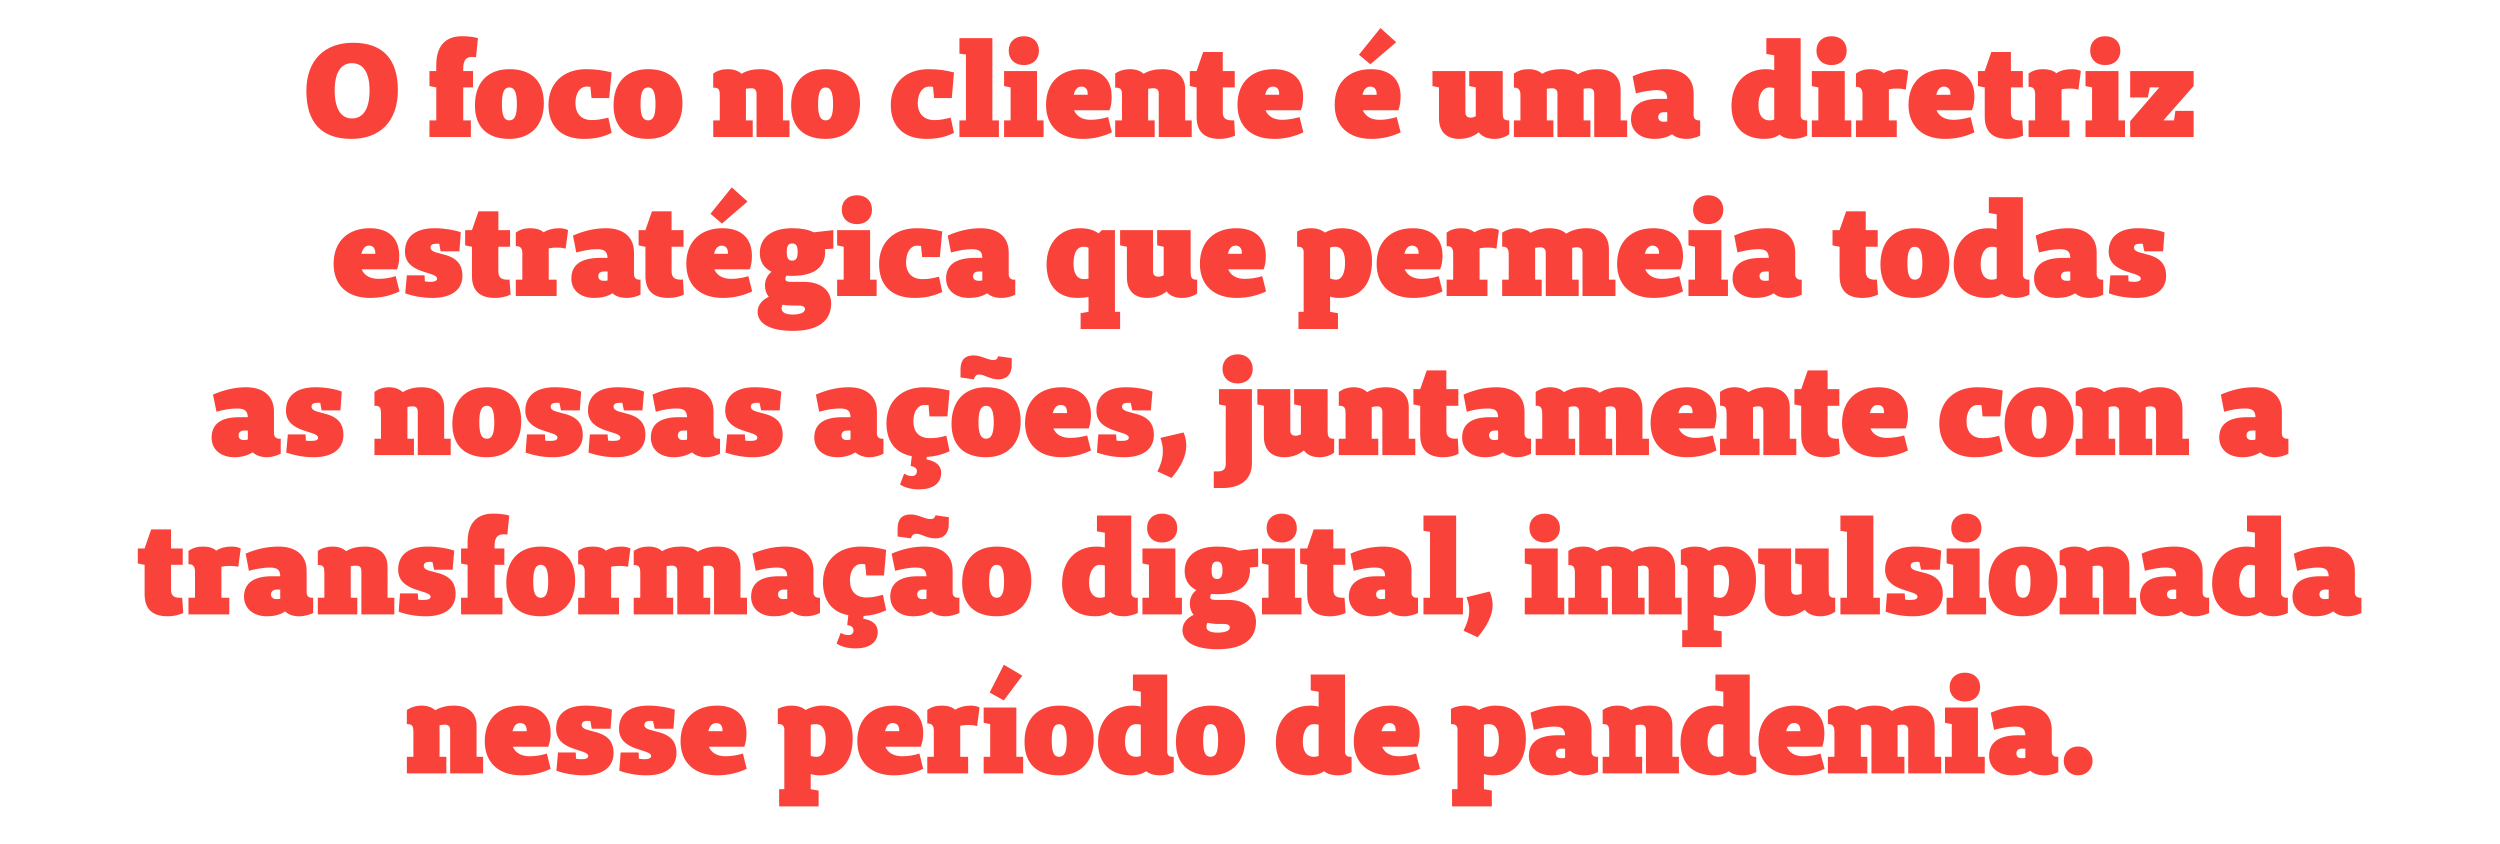
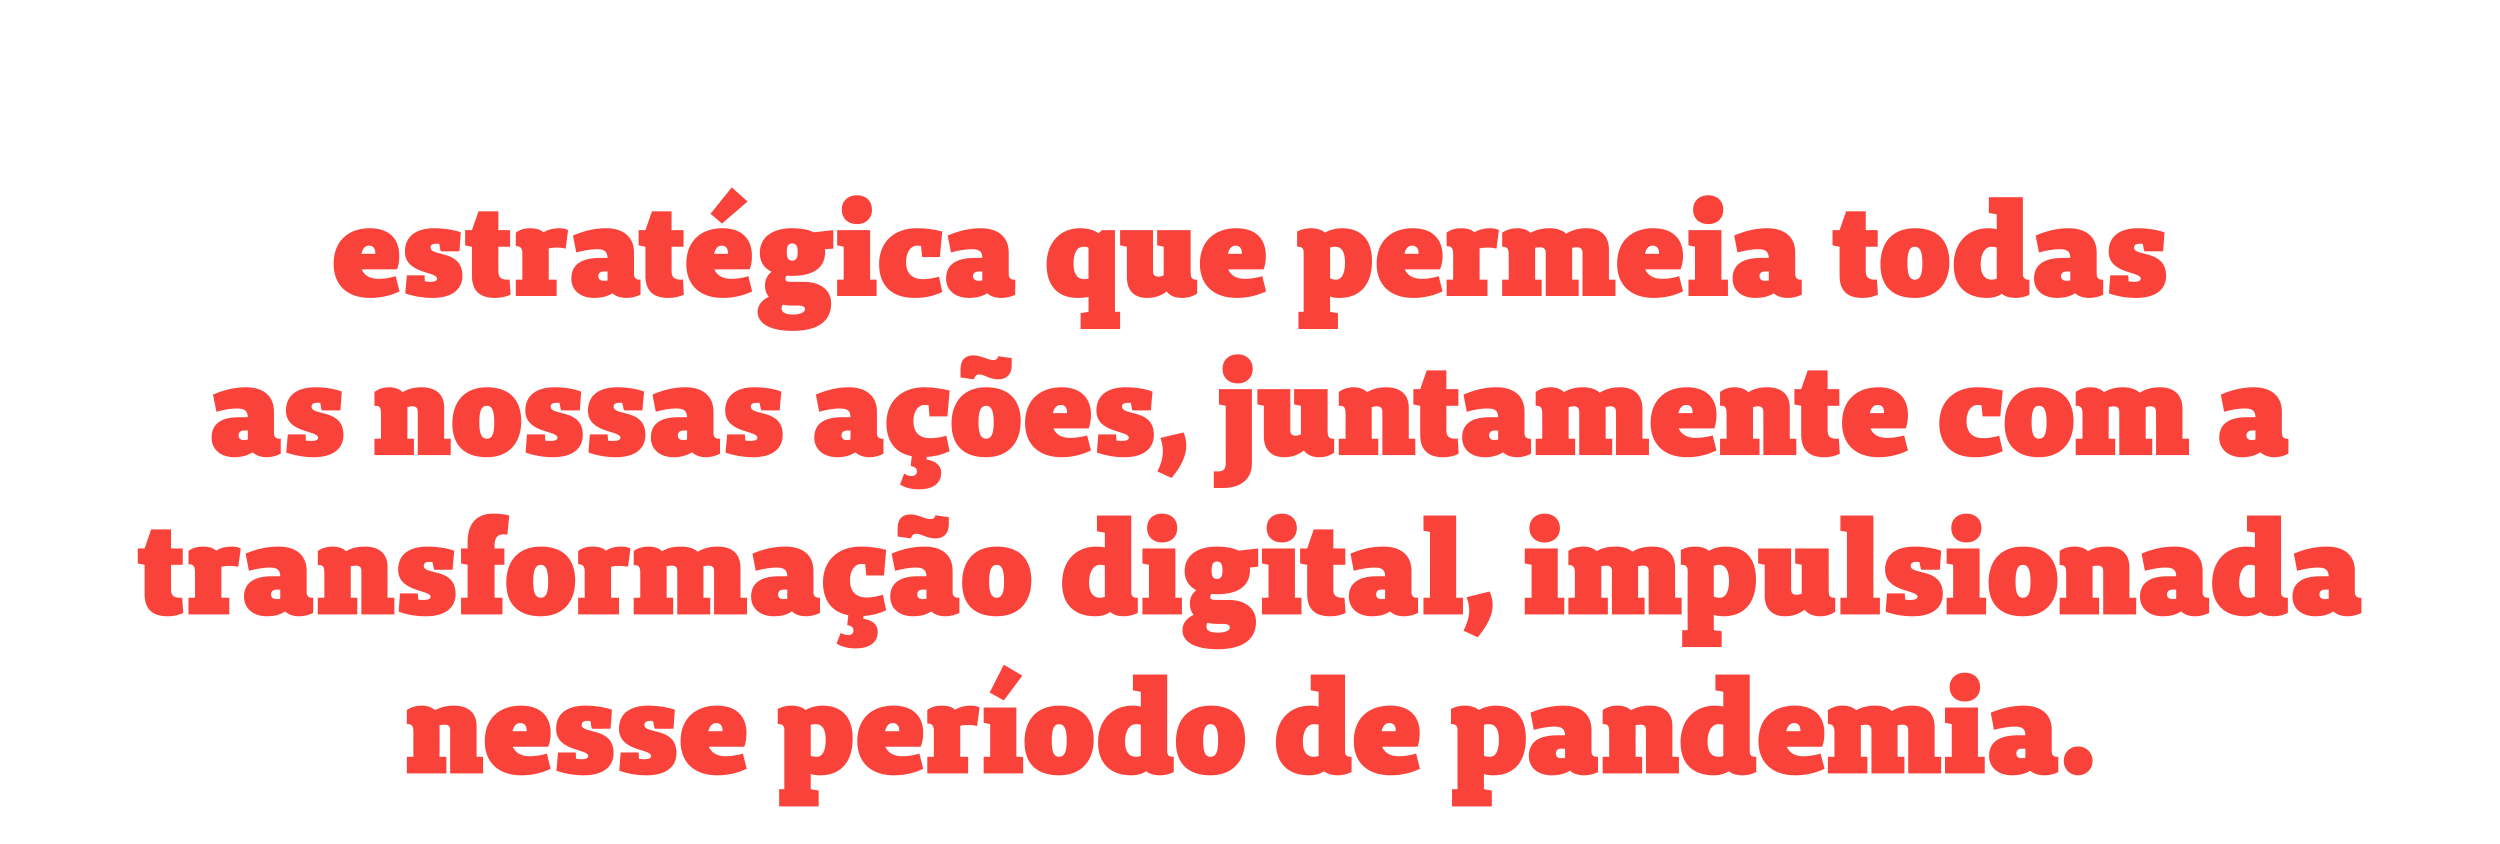
<svg xmlns="http://www.w3.org/2000/svg" version="1.1" width="918px" height="310.1px" viewBox="0 -14 918 310.1" style="top:-14px">
  <desc>O foco no cliente é uma diretriz estratégica que permeia todas as nossas ações, juntamente com a transformação digita</desc>
  <defs />
  <g id="Polygon21736">
    <path d="M 177.4 270 L 165.3 270 C 165.3 270 165.31 254.13 165.3 254.1 C 165.3 252.8 164.7 252.1 163.4 252.1 C 162.7 252.1 162.1 252.2 161.4 252.3 C 161.44 252.34 161.4 263.9 161.4 263.9 L 163.9 263.9 L 163.9 270 L 149.4 270 L 149.4 263.9 L 151.8 263.9 C 151.8 263.9 151.77 254.76 151.8 254.8 C 151.8 252.9 151.5 251.9 149.7 251.9 C 149.74 251.9 149.4 251.9 149.4 251.9 C 149.4 251.9 149.36 246.73 149.4 246.7 C 150.9 245.7 152.7 245.1 154.8 245.1 C 156.9 245.1 158.6 245.7 159.8 246.8 C 161.7 245.7 164 245.1 166.7 245.1 C 171.9 245.1 175 247.8 175 252.5 C 174.98 252.48 175 263.9 175 263.9 L 177.4 263.9 L 177.4 270 Z M 202.2 268.3 C 199.1 269.8 195.5 270.7 191.4 270.7 C 183.1 270.7 178 266 178 258.2 C 178 249.8 183.4 245.1 191.3 245.1 C 198.2 245.1 202.2 248.8 202.2 255.1 C 202.2 256.8 202 258.4 201.3 260.2 C 201.3 260.2 188.3 260.2 188.3 260.2 C 189.2 262.4 191.4 263.7 194.5 263.7 C 196.5 263.7 198.6 263.4 200.8 262.7 C 200.8 262.7 202.2 268.3 202.2 268.3 Z M 193.4 254.1 C 193.4 252.5 192.5 251.5 191 251.5 C 189.6 251.5 188.7 252.5 188.2 254.5 C 188.19 254.51 193.4 254.5 193.4 254.5 C 193.4 254.5 193.36 254.13 193.4 254.1 Z M 216.8 250.8 C 216.4 250.7 216 250.7 215.7 250.7 C 214.2 250.7 213.6 251.3 213.6 252.2 C 213.6 255.7 225.3 252.8 225.3 262.5 C 225.3 267.7 221.3 270.7 214.3 270.7 C 210.8 270.7 207.3 270.1 204.3 269 C 204.34 269.02 204.9 262.3 204.9 262.3 L 211.4 262.3 C 211.4 262.3 211.54 264.62 211.5 264.6 C 212.3 264.7 212.9 264.8 213.5 264.8 C 215.3 264.8 216 264.3 216 263.6 C 216 260.9 204.2 262 204.2 253.6 C 204.2 247.8 208.5 245.1 215 245.1 C 218.8 245.1 222.6 245.8 224.7 246.6 C 224.74 246.63 224.2 253.6 224.2 253.6 L 217.3 253.6 C 217.3 253.6 216.76 250.79 216.8 250.8 Z M 239.8 250.8 C 239.4 250.7 239.1 250.7 238.8 250.7 C 237.3 250.7 236.6 251.3 236.6 252.2 C 236.6 255.7 248.4 252.8 248.4 262.5 C 248.4 267.7 244.4 270.7 237.4 270.7 C 233.8 270.7 230.4 270.1 227.4 269 C 227.4 269.02 227.9 262.3 227.9 262.3 L 234.5 262.3 C 234.5 262.3 234.61 264.62 234.6 264.6 C 235.3 264.7 236 264.8 236.6 264.8 C 238.3 264.8 239.1 264.3 239.1 263.6 C 239.1 260.9 227.3 262 227.3 253.6 C 227.3 247.8 231.6 245.1 238.1 245.1 C 241.9 245.1 245.6 245.8 247.8 246.6 C 247.81 246.63 247.3 253.6 247.3 253.6 L 240.4 253.6 C 240.4 253.6 239.83 250.79 239.8 250.8 Z M 274.2 268.3 C 271 269.8 267.4 270.7 263.4 270.7 C 255 270.7 249.9 266 249.9 258.2 C 249.9 249.8 255.4 245.1 263.3 245.1 C 270.1 245.1 274.1 248.8 274.1 255.1 C 274.1 256.8 274 258.4 273.3 260.2 C 273.3 260.2 260.3 260.2 260.3 260.2 C 261.2 262.4 263.3 263.7 266.4 263.7 C 268.4 263.7 270.5 263.4 272.8 262.7 C 272.8 262.7 274.2 268.3 274.2 268.3 Z M 265.3 254.1 C 265.3 252.5 264.5 251.5 263 251.5 C 261.6 251.5 260.6 252.5 260.1 254.5 C 260.14 254.51 265.3 254.5 265.3 254.5 C 265.3 254.5 265.31 254.13 265.3 254.1 Z M 285.6 246.3 C 287.1 245.5 289 245.1 290.6 245.1 C 292.9 245.1 294.6 245.7 295.8 246.7 C 297.6 245.7 299.7 245.1 301.9 245.1 C 309 245.1 313.1 249.1 313.1 257.2 C 313.1 265.8 308.7 270.7 301.2 270.7 C 299.9 270.7 298.7 270.6 297.7 270.2 C 297.66 270.23 297.7 275.8 297.7 275.8 L 300.6 276.3 L 300.6 282.1 L 286.1 282.1 L 286.1 275.8 L 288 275.8 C 288 275.8 287.99 253.79 288 253.8 C 288 252.6 287.3 251.9 286.1 251.9 C 286.06 251.85 285.6 251.9 285.6 251.9 C 285.6 251.9 285.57 246.29 285.6 246.3 Z M 297.7 263.5 C 298.2 263.8 299 263.9 299.9 263.9 C 302.1 263.9 303.2 261.5 303.2 257.7 C 303.2 253.9 302 251.9 299.6 251.9 C 298.7 251.9 298.1 252 297.7 252.2 C 297.7 252.2 297.7 263.5 297.7 263.5 Z M 339 268.3 C 335.9 269.8 332.3 270.7 328.2 270.7 C 319.9 270.7 314.8 266 314.8 258.2 C 314.8 249.8 320.2 245.1 328.1 245.1 C 335 245.1 339 248.8 339 255.1 C 339 256.8 338.8 258.4 338.1 260.2 C 338.1 260.2 325.1 260.2 325.1 260.2 C 326 262.4 328.2 263.7 331.3 263.7 C 333.3 263.7 335.4 263.4 337.6 262.7 C 337.6 262.7 339 268.3 339 268.3 Z M 330.2 254.1 C 330.2 252.5 329.3 251.5 327.8 251.5 C 326.4 251.5 325.5 252.5 325 254.5 C 324.98 254.51 330.2 254.5 330.2 254.5 C 330.2 254.5 330.16 254.13 330.2 254.1 Z M 340.5 246.7 C 342.2 245.5 343.8 245.1 345.9 245.1 C 348 245.1 349.6 245.6 350.7 246.6 C 352.4 245.6 354.2 245.1 356.5 245.1 C 357.8 245.1 359 245.4 359.7 245.8 C 359.7 245.8 358.8 252.6 358.8 252.6 C 357.6 252.3 356.9 252.2 355.6 252.2 C 354.5 252.2 353.5 252.3 352.6 252.5 C 352.59 252.53 352.6 263.9 352.6 263.9 L 355.5 263.9 L 355.5 270 L 340.5 270 L 340.5 263.9 L 342.9 263.9 C 342.9 263.9 342.92 254.22 342.9 254.2 C 342.9 252.6 342.2 251.7 340.9 251.7 C 340.89 251.66 340.5 251.7 340.5 251.7 C 340.5 251.7 340.5 246.68 340.5 246.7 Z M 363.4 240.3 L 368.6 230.1 L 375.4 234.1 L 368.6 243.2 L 363.4 240.3 Z M 375.7 270 L 361.2 270 L 361.2 263.9 L 363.6 263.9 L 363.6 251.9 L 361.2 251.4 L 361.2 245.8 L 373.2 245.8 L 373.2 263.9 L 375.7 263.9 L 375.7 270 Z M 376.2 258.4 C 376.2 250.1 380.9 245.1 389 245.1 C 396.8 245.1 401.6 249.3 401.6 257.6 C 401.6 265.7 396.8 270.7 388.9 270.7 C 380.8 270.7 376.2 266.5 376.2 258.4 Z M 391.7 258 C 391.7 253.7 390.8 251.9 388.9 251.9 C 387 251.9 386.2 253.7 386.2 258 C 386.2 262.2 387 263.9 388.9 263.9 C 390.8 263.9 391.7 262.2 391.7 258 Z M 431 269.5 C 429.5 270.3 427.6 270.7 425.9 270.7 C 423.8 270.7 422.1 270.2 420.9 269.2 C 419.4 270.2 417.6 270.7 415.5 270.7 C 407.7 270.7 403.2 266.3 403.2 258.6 C 403.2 250.5 408.3 245.1 415.9 245.1 C 417 245.1 418 245.2 418.9 245.5 C 418.94 245.47 418.9 240 418.9 240 L 416 239.5 L 416 233.7 L 428.6 233.7 C 428.6 233.7 428.61 262.01 428.6 262 C 428.6 263.2 429.3 263.9 430.5 263.9 C 430.54 263.94 431 263.9 431 263.9 C 431 263.9 431.03 269.5 431 269.5 Z M 418.9 252.1 C 418.5 252 417.9 251.9 417.2 251.9 C 414.7 251.9 413.1 254.4 413.1 258.4 C 413.1 262 414.6 263.9 417.1 263.9 C 417.8 263.9 418.4 263.8 418.9 263.6 C 418.9 263.6 418.9 252.1 418.9 252.1 Z M 431.8 258.4 C 431.8 250.1 436.5 245.1 444.6 245.1 C 452.4 245.1 457.2 249.3 457.2 257.6 C 457.2 265.7 452.4 270.7 444.5 270.7 C 436.4 270.7 431.8 266.5 431.8 258.4 Z M 447.3 258 C 447.3 253.7 446.5 251.9 444.5 251.9 C 442.6 251.9 441.8 253.7 441.8 258 C 441.8 262.2 442.6 263.9 444.5 263.9 C 446.5 263.9 447.3 262.2 447.3 258 Z M 496.3 269.5 C 494.8 270.3 492.9 270.7 491.2 270.7 C 489.1 270.7 487.4 270.2 486.2 269.2 C 484.7 270.2 482.9 270.7 480.7 270.7 C 473 270.7 468.5 266.3 468.5 258.6 C 468.5 250.5 473.5 245.1 481.2 245.1 C 482.2 245.1 483.3 245.2 484.2 245.5 C 484.22 245.47 484.2 240 484.2 240 L 481.3 239.5 L 481.3 233.7 L 493.9 233.7 C 493.9 233.7 493.89 262.01 493.9 262 C 493.9 263.2 494.6 263.9 495.8 263.9 C 495.82 263.94 496.3 263.9 496.3 263.9 C 496.3 263.9 496.31 269.5 496.3 269.5 Z M 484.2 252.1 C 483.8 252 483.2 251.9 482.5 251.9 C 480 251.9 478.4 254.4 478.4 258.4 C 478.4 262 479.9 263.9 482.4 263.9 C 483.1 263.9 483.6 263.8 484.2 263.6 C 484.2 263.6 484.2 252.1 484.2 252.1 Z M 521.4 268.3 C 518.2 269.8 514.6 270.7 510.6 270.7 C 502.2 270.7 497.1 266 497.1 258.2 C 497.1 249.8 502.5 245.1 510.5 245.1 C 517.3 245.1 521.3 248.8 521.3 255.1 C 521.3 256.8 521.2 258.4 520.5 260.2 C 520.5 260.2 507.5 260.2 507.5 260.2 C 508.4 262.4 510.5 263.7 513.6 263.7 C 515.6 263.7 517.7 263.4 520 262.7 C 520 262.7 521.4 268.3 521.4 268.3 Z M 512.5 254.1 C 512.5 252.5 511.7 251.5 510.2 251.5 C 508.8 251.5 507.8 252.5 507.3 254.5 C 507.33 254.51 512.5 254.5 512.5 254.5 C 512.5 254.5 512.51 254.13 512.5 254.1 Z M 532.8 246.3 C 534.3 245.5 536.2 245.1 537.8 245.1 C 540.1 245.1 541.8 245.7 543 246.7 C 544.8 245.7 546.9 245.1 549.1 245.1 C 556.2 245.1 560.3 249.1 560.3 257.2 C 560.3 265.8 555.9 270.7 548.4 270.7 C 547.1 270.7 545.9 270.6 544.9 270.2 C 544.86 270.23 544.9 275.8 544.9 275.8 L 547.8 276.3 L 547.8 282.1 L 533.2 282.1 L 533.2 275.8 L 535.2 275.8 C 535.2 275.8 535.18 253.79 535.2 253.8 C 535.2 252.6 534.5 251.9 533.2 251.9 C 533.25 251.85 532.8 251.9 532.8 251.9 C 532.8 251.9 532.77 246.29 532.8 246.3 Z M 544.9 263.5 C 545.4 263.8 546.2 263.9 547.1 263.9 C 549.3 263.9 550.4 261.5 550.4 257.7 C 550.4 253.9 549.2 251.9 546.8 251.9 C 545.9 251.9 545.3 252 544.9 252.2 C 544.9 252.2 544.9 263.5 544.9 263.5 Z M 586.8 269.5 C 585.2 270.3 583.4 270.7 581.7 270.7 C 579.5 270.7 577.7 270.1 576.5 269 C 574.5 270.2 572.3 270.7 569.8 270.7 C 564.7 270.7 561.4 267.9 561.4 263.6 C 561.4 258.4 565.1 256.1 571.5 256 C 571.5 256 574.7 256 574.7 256 C 574.6 253.7 573.6 252.8 570.8 252.8 C 568.8 252.8 566.2 253.2 563.2 254 C 563.2 254 562 247.7 562 247.7 C 565.9 246.1 569.9 245.1 574.1 245.1 C 580.5 245.1 584.4 248.3 584.4 254 C 584.4 254 584.4 262 584.4 262 C 584.4 263.2 585.1 263.9 586.3 263.9 C 586.3 263.94 586.8 263.9 586.8 263.9 C 586.8 263.9 586.78 269.5 586.8 269.5 Z M 573.3 260.9 C 571.9 260.9 571.3 261.7 571.3 262.7 C 571.3 263.8 572 264.4 573.2 264.4 C 573.8 264.4 574.3 264.4 574.7 264.3 C 574.69 264.28 574.7 260.9 574.7 260.9 C 574.7 260.9 573.34 260.95 573.3 260.9 Z M 616.5 270 L 604.4 270 C 604.4 270 604.43 254.13 604.4 254.1 C 604.4 252.8 603.8 252.1 602.5 252.1 C 601.8 252.1 601.2 252.2 600.6 252.3 C 600.56 252.34 600.6 263.9 600.6 263.9 L 603 263.9 L 603 270 L 588.5 270 L 588.5 263.9 L 590.9 263.9 C 590.9 263.9 590.89 254.76 590.9 254.8 C 590.9 252.9 590.6 251.9 588.9 251.9 C 588.86 251.9 588.5 251.9 588.5 251.9 C 588.5 251.9 588.47 246.73 588.5 246.7 C 590 245.7 591.8 245.1 593.9 245.1 C 596 245.1 597.7 245.7 598.9 246.8 C 600.8 245.7 603.1 245.1 605.8 245.1 C 611.1 245.1 614.1 247.8 614.1 252.5 C 614.1 252.48 614.1 263.9 614.1 263.9 L 616.5 263.9 L 616.5 270 Z M 644.9 269.5 C 643.4 270.3 641.5 270.7 639.8 270.7 C 637.7 270.7 636 270.2 634.8 269.2 C 633.3 270.2 631.5 270.7 629.3 270.7 C 621.5 270.7 617.1 266.3 617.1 258.6 C 617.1 250.5 622.1 245.1 629.8 245.1 C 630.8 245.1 631.8 245.2 632.8 245.5 C 632.81 245.47 632.8 240 632.8 240 L 629.9 239.5 L 629.9 233.7 L 642.5 233.7 C 642.5 233.7 642.49 262.01 642.5 262 C 642.5 263.2 643.2 263.9 644.4 263.9 C 644.42 263.94 644.9 263.9 644.9 263.9 C 644.9 263.9 644.9 269.5 644.9 269.5 Z M 632.8 252.1 C 632.4 252 631.8 251.9 631.1 251.9 C 628.6 251.9 627 254.4 627 258.4 C 627 262 628.5 263.9 631 263.9 C 631.7 263.9 632.2 263.8 632.8 263.6 C 632.8 263.6 632.8 252.1 632.8 252.1 Z M 670 268.3 C 666.8 269.8 663.2 270.7 659.2 270.7 C 650.8 270.7 645.7 266 645.7 258.2 C 645.7 249.8 651.1 245.1 659.1 245.1 C 665.9 245.1 669.9 248.8 669.9 255.1 C 669.9 256.8 669.8 258.4 669.1 260.2 C 669.1 260.2 656.1 260.2 656.1 260.2 C 657 262.4 659.1 263.7 662.2 263.7 C 664.2 263.7 666.3 263.4 668.5 262.7 C 668.5 262.7 670 268.3 670 268.3 Z M 661.1 254.1 C 661.1 252.5 660.3 251.5 658.8 251.5 C 657.4 251.5 656.4 252.5 655.9 254.5 C 655.93 254.51 661.1 254.5 661.1 254.5 C 661.1 254.5 661.1 254.13 661.1 254.1 Z M 712.8 270 L 700.7 270 C 700.7 270 700.71 254.13 700.7 254.1 C 700.7 252.8 700 252.1 698.7 252.1 C 698 252.1 697.4 252.2 696.8 252.3 C 696.84 252.34 696.8 253 696.8 253 L 696.8 263.9 L 699.3 263.9 L 699.3 270 L 687.2 270 C 687.2 270 687.17 254.13 687.2 254.1 C 687.2 252.8 686.5 252.1 685.2 252.1 C 684.6 252.1 683.9 252.2 683.3 252.3 C 683.3 252.34 683.3 263.9 683.3 263.9 L 685.7 263.9 L 685.7 270 L 671.2 270 L 671.2 263.9 L 673.6 263.9 C 673.6 263.9 673.63 254.56 673.6 254.6 C 673.6 252.8 672.9 251.9 671.6 251.9 C 671.59 251.9 671.2 251.9 671.2 251.9 C 671.2 251.9 671.21 246.73 671.2 246.7 C 672.8 245.7 674.5 245.1 676.6 245.1 C 678.8 245.1 680.4 245.7 681.6 246.8 C 683.5 245.7 685.9 245.1 688.5 245.1 C 691.2 245.1 693.3 245.8 694.7 247.1 C 696.7 245.8 699.2 245.1 702.1 245.1 C 707.5 245.1 710.4 247.9 710.4 253 C 710.38 252.97 710.4 263.9 710.4 263.9 L 712.8 263.9 L 712.8 270 Z M 715.9 238.3 C 715.9 235.1 718.2 233 721.5 233 C 724.8 233 727.1 235.1 727.1 238.3 C 727.1 241.5 724.8 243.6 721.5 243.6 C 718.2 243.6 715.9 241.5 715.9 238.3 Z M 728.8 270 L 714.2 270 L 714.2 263.9 L 716.7 263.9 L 716.7 251.9 L 714.2 251.4 L 714.2 245.8 L 726.3 245.8 L 726.3 263.9 L 728.8 263.9 L 728.8 270 Z M 755.8 269.5 C 754.3 270.3 752.4 270.7 750.8 270.7 C 748.5 270.7 746.7 270.1 745.5 269 C 743.6 270.2 741.4 270.7 738.9 270.7 C 733.8 270.7 730.4 267.9 730.4 263.6 C 730.4 258.4 734.2 256.1 740.6 256 C 740.6 256 743.7 256 743.7 256 C 743.7 253.7 742.7 252.8 739.8 252.8 C 737.9 252.8 735.2 253.2 732.2 254 C 732.2 254 731 247.7 731 247.7 C 734.9 246.1 738.9 245.1 743.1 245.1 C 749.5 245.1 753.4 248.3 753.4 254 C 753.4 254 753.4 262 753.4 262 C 753.4 263.2 754.1 263.9 755.3 263.9 C 755.35 263.94 755.8 263.9 755.8 263.9 C 755.8 263.9 755.83 269.5 755.8 269.5 Z M 742.4 260.9 C 741 260.9 740.4 261.7 740.4 262.7 C 740.4 263.8 741.1 264.4 742.3 264.4 C 742.8 264.4 743.3 264.4 743.7 264.3 C 743.74 264.28 743.7 260.9 743.7 260.9 C 743.7 260.9 742.39 260.95 742.4 260.9 Z M 757.8 265.4 C 757.8 262.3 760 260.1 763.1 260.1 C 766.1 260.1 768.4 262.3 768.4 265.4 C 768.4 268.4 766.1 270.7 763.1 270.7 C 760 270.7 757.8 268.4 757.8 265.4 Z " stroke="none" fill="#f9423a" />
  </g>
  <g id="Polygon21735">
    <path d="M 67.3 211.1 C 65.5 211.9 63.6 212.3 61.6 212.3 C 55.9 212.3 53.1 209.6 53.1 204.2 C 53.13 204.16 53.1 193.4 53.1 193.4 L 53 193.4 L 50.6 192.9 L 50.6 187.4 L 53.1 187.4 L 55.5 180.4 L 62.8 180.4 L 62.8 187.4 L 67.1 187.4 L 67.1 193.4 L 62.8 193.4 C 62.8 193.4 62.8 202.47 62.8 202.5 C 62.8 204.7 63.8 205.5 66.1 205.5 C 66.4 205.5 66.6 205.5 66.9 205.5 C 66.9 205.5 67.3 211.1 67.3 211.1 Z M 69.2 188.3 C 70.9 187.1 72.6 186.7 74.6 186.7 C 76.7 186.7 78.3 187.2 79.4 188.2 C 81.1 187.1 82.9 186.7 85.2 186.7 C 86.5 186.7 87.7 187 88.4 187.4 C 88.4 187.4 87.5 194.1 87.5 194.1 C 86.3 193.9 85.6 193.8 84.4 193.8 C 83.3 193.8 82.2 193.9 81.3 194.1 C 81.32 194.1 81.3 205.5 81.3 205.5 L 84.2 205.5 L 84.2 211.6 L 69.2 211.6 L 69.2 205.5 L 71.6 205.5 C 71.6 205.5 71.65 195.79 71.6 195.8 C 71.6 194.1 70.9 193.2 69.6 193.2 C 69.62 193.23 69.2 193.2 69.2 193.2 C 69.2 193.2 69.23 188.25 69.2 188.3 Z M 115 211.1 C 113.5 211.8 111.6 212.3 109.9 212.3 C 107.7 212.3 105.9 211.7 104.7 210.5 C 102.8 211.8 100.6 212.3 98 212.3 C 93 212.3 89.6 209.4 89.6 205.1 C 89.6 200 93.4 197.6 99.8 197.6 C 99.8 197.6 102.9 197.6 102.9 197.6 C 102.9 195.3 101.9 194.4 99 194.4 C 97.1 194.4 94.4 194.8 91.4 195.6 C 91.4 195.6 90.2 189.3 90.2 189.3 C 94.1 187.6 98.1 186.7 102.3 186.7 C 108.7 186.7 112.6 189.9 112.6 195.6 C 112.6 195.6 112.6 203.6 112.6 203.6 C 112.6 204.8 113.3 205.5 114.5 205.5 C 114.54 205.51 115 205.5 115 205.5 C 115 205.5 115.02 211.07 115 211.1 Z M 101.6 202.5 C 100.2 202.5 99.5 203.3 99.5 204.3 C 99.5 205.3 100.3 206 101.5 206 C 102 206 102.5 205.9 102.9 205.9 C 102.93 205.85 102.9 202.5 102.9 202.5 C 102.9 202.5 101.58 202.52 101.6 202.5 Z M 144.8 211.6 L 132.7 211.6 C 132.7 211.6 132.67 195.7 132.7 195.7 C 132.7 194.3 132.1 193.7 130.7 193.7 C 130.1 193.7 129.4 193.8 128.8 193.9 C 128.8 193.91 128.8 205.5 128.8 205.5 L 131.2 205.5 L 131.2 211.6 L 116.7 211.6 L 116.7 205.5 L 119.1 205.5 C 119.1 205.5 119.13 196.33 119.1 196.3 C 119.1 194.4 118.8 193.5 117.1 193.5 C 117.1 193.47 116.7 193.5 116.7 193.5 C 116.7 193.5 116.71 188.3 116.7 188.3 C 118.3 187.2 120.1 186.7 122.1 186.7 C 124.3 186.7 125.9 187.3 127.1 188.4 C 129 187.2 131.4 186.7 134 186.7 C 139.3 186.7 142.3 189.4 142.3 194.1 C 142.34 194.05 142.3 205.5 142.3 205.5 L 144.8 205.5 L 144.8 211.6 Z M 158.8 192.4 C 158.4 192.3 158.1 192.3 157.8 192.3 C 156.3 192.3 155.6 192.8 155.6 193.8 C 155.6 197.3 167.3 194.3 167.3 204.1 C 167.3 209.3 163.3 212.3 156.4 212.3 C 152.8 212.3 149.3 211.7 146.4 210.6 C 146.36 210.59 146.9 203.9 146.9 203.9 L 153.4 203.9 C 153.4 203.9 153.56 206.19 153.6 206.2 C 154.3 206.3 155 206.3 155.5 206.3 C 157.3 206.3 158.1 205.9 158.1 205.1 C 158.1 202.5 146.2 203.5 146.2 195.2 C 146.2 189.4 150.5 186.7 157 186.7 C 160.9 186.7 164.6 187.4 166.8 188.2 C 166.76 188.2 166.2 195.2 166.2 195.2 L 159.4 195.2 C 159.4 195.2 158.78 192.36 158.8 192.4 Z M 186.3 182.3 C 185.7 182.2 185.3 182.2 184.8 182.2 C 182.6 182.2 181.6 183.6 181.6 186.4 C 181.61 186.36 181.6 187.4 181.6 187.4 L 185.2 187.4 L 185.2 193.4 L 181.6 193.4 L 181.6 205.5 L 184.5 205.5 L 184.5 211.6 L 169.3 211.6 L 169.3 205.5 L 171.7 205.5 L 171.7 193.4 L 169.3 192.9 L 169.3 187.4 L 171.7 187.4 C 171.7 187.4 171.69 185.06 171.7 185.1 C 171.7 178.1 175.1 174.6 181.1 174.6 C 183 174.6 185.3 174.8 187 175.3 C 187 175.3 186.3 182.3 186.3 182.3 Z M 185.9 200 C 185.9 191.7 190.6 186.7 198.6 186.7 C 206.5 186.7 211.2 190.9 211.2 199.2 C 211.2 207.3 206.5 212.3 198.6 212.3 C 190.5 212.3 185.9 208 185.9 200 Z M 201.3 199.6 C 201.3 195.3 200.5 193.4 198.6 193.4 C 196.6 193.4 195.8 195.3 195.8 199.6 C 195.8 203.7 196.6 205.5 198.6 205.5 C 200.5 205.5 201.3 203.7 201.3 199.6 Z M 212.3 188.3 C 214 187.1 215.6 186.7 217.7 186.7 C 219.8 186.7 221.4 187.2 222.5 188.2 C 224.2 187.1 226 186.7 228.3 186.7 C 229.6 186.7 230.8 187 231.5 187.4 C 231.5 187.4 230.6 194.1 230.6 194.1 C 229.4 193.9 228.7 193.8 227.4 193.8 C 226.3 193.8 225.3 193.9 224.4 194.1 C 224.4 194.1 224.4 205.5 224.4 205.5 L 227.3 205.5 L 227.3 211.6 L 212.3 211.6 L 212.3 205.5 L 214.7 205.5 C 214.7 205.5 214.73 195.79 214.7 195.8 C 214.7 194.1 214 193.2 212.7 193.2 C 212.7 193.23 212.3 193.2 212.3 193.2 C 212.3 193.2 212.31 188.25 212.3 188.3 Z M 274.3 211.6 L 262.2 211.6 C 262.2 211.6 262.22 195.7 262.2 195.7 C 262.2 194.3 261.5 193.7 260.2 193.7 C 259.6 193.7 258.9 193.8 258.3 193.9 C 258.35 193.91 258.3 194.5 258.3 194.5 L 258.3 205.5 L 260.8 205.5 L 260.8 211.6 L 248.7 211.6 C 248.7 211.6 248.68 195.7 248.7 195.7 C 248.7 194.3 248 193.7 246.7 193.7 C 246.1 193.7 245.4 193.8 244.8 193.9 C 244.81 193.91 244.8 205.5 244.8 205.5 L 247.2 205.5 L 247.2 211.6 L 232.7 211.6 L 232.7 205.5 L 235.1 205.5 C 235.1 205.5 235.14 196.13 235.1 196.1 C 235.1 194.3 234.5 193.5 233.1 193.5 C 233.11 193.47 232.7 193.5 232.7 193.5 C 232.7 193.5 232.72 188.3 232.7 188.3 C 234.3 187.2 236.1 186.7 238.1 186.7 C 240.3 186.7 242 187.3 243.1 188.4 C 245.1 187.2 247.4 186.7 250 186.7 C 252.7 186.7 254.8 187.3 256.2 188.6 C 258.3 187.3 260.7 186.7 263.6 186.7 C 269 186.7 271.9 189.5 271.9 194.5 C 271.89 194.54 271.9 205.5 271.9 205.5 L 274.3 205.5 L 274.3 211.6 Z M 301.1 211.1 C 299.6 211.8 297.8 212.3 296.1 212.3 C 293.8 212.3 292.1 211.7 290.8 210.5 C 288.9 211.8 286.7 212.3 284.2 212.3 C 279.1 212.3 275.8 209.4 275.8 205.1 C 275.8 200 279.5 197.6 285.9 197.6 C 285.9 197.6 289.1 197.6 289.1 197.6 C 289 195.3 288 194.4 285.1 194.4 C 283.2 194.4 280.5 194.8 277.5 195.6 C 277.5 195.6 276.3 189.3 276.3 189.3 C 280.3 187.6 284.2 186.7 288.4 186.7 C 294.9 186.7 298.7 189.9 298.7 195.6 C 298.7 195.6 298.7 203.6 298.7 203.6 C 298.7 204.8 299.5 205.5 300.7 205.5 C 300.66 205.51 301.1 205.5 301.1 205.5 C 301.1 205.5 301.14 211.07 301.1 211.1 Z M 287.7 202.5 C 286.3 202.5 285.7 203.3 285.7 204.3 C 285.7 205.3 286.4 206 287.6 206 C 288.1 206 288.6 205.9 289.1 205.9 C 289.05 205.85 289.1 202.5 289.1 202.5 C 289.1 202.5 287.7 202.52 287.7 202.5 Z M 325.4 210.1 C 322.8 211.3 320.2 212 317.1 212.2 C 317.1 212.2 317 213.2 317 213.2 C 320.2 213.7 322.3 215.2 322.3 218 C 322.3 221.9 319.3 224.1 314.1 224.1 C 311.3 224.1 308.8 223.4 307.2 222.3 C 307.2 222.3 308.7 218.4 308.7 218.4 C 309.7 218.9 310.4 219.2 311.5 219.2 C 312.7 219.2 313.4 218.6 313.4 217.5 C 313.4 216.4 312.7 215.8 311.1 215.5 C 311.1 215.5 311.5 211.9 311.5 211.9 C 305.5 210.8 302.2 206.5 302.2 199.9 C 302.2 191.8 307.7 186.7 316.1 186.7 C 319.5 186.7 322.2 187.1 325.4 187.9 C 325.42 187.86 324.6 197.3 324.6 197.3 L 318.1 197.3 C 318.1 197.3 317.68 193.18 317.7 193.2 C 317.2 193.1 316.7 193.1 316.2 193.1 C 313.8 193.1 312.1 195.6 312.1 199.1 C 312.1 203.1 314.3 205.4 318.2 205.4 C 320.2 205.4 321.5 205.1 324.2 204.4 C 324.2 204.4 325.4 210.1 325.4 210.1 Z M 348.4 178.5 C 348.4 181.8 346.6 183.7 343.6 183.7 C 340.2 183.7 338.5 182 336.4 182 C 335.4 182 334.8 182.6 334.5 183.7 C 334.51 183.71 329.6 183 329.6 183 C 329.6 183 329.58 180.18 329.6 180.2 C 329.6 176.6 331.2 174.9 334.4 174.9 C 337.2 174.9 339.5 176.6 341.6 176.6 C 342.6 176.6 343.2 176.4 343.5 175.2 C 343.45 175.24 348.4 175.9 348.4 175.9 C 348.4 175.9 348.39 178.48 348.4 178.5 Z M 352.3 211.1 C 350.7 211.8 348.9 212.3 347.2 212.3 C 345 212.3 343.2 211.7 342 210.5 C 340 211.8 337.8 212.3 335.3 212.3 C 330.2 212.3 326.9 209.4 326.9 205.1 C 326.9 200 330.6 197.6 337 197.6 C 337 197.6 340.2 197.6 340.2 197.6 C 340.1 195.3 339.1 194.4 336.2 194.4 C 334.3 194.4 331.7 194.8 328.7 195.6 C 328.7 195.6 327.4 189.3 327.4 189.3 C 331.4 187.6 335.3 186.7 339.5 186.7 C 346 186.7 349.8 189.9 349.8 195.6 C 349.8 195.6 349.8 203.6 349.8 203.6 C 349.8 204.8 350.6 205.5 351.8 205.5 C 351.77 205.51 352.3 205.5 352.3 205.5 C 352.3 205.5 352.26 211.07 352.3 211.1 Z M 338.8 202.5 C 337.4 202.5 336.8 203.3 336.8 204.3 C 336.8 205.3 337.5 206 338.7 206 C 339.2 206 339.7 205.9 340.2 205.9 C 340.17 205.85 340.2 202.5 340.2 202.5 C 340.2 202.5 338.81 202.52 338.8 202.5 Z M 353.3 200 C 353.3 191.7 358 186.7 366 186.7 C 373.9 186.7 378.7 190.9 378.7 199.2 C 378.7 207.3 373.9 212.3 366 212.3 C 357.9 212.3 353.3 208 353.3 200 Z M 368.7 199.6 C 368.7 195.3 367.9 193.4 366 193.4 C 364.1 193.4 363.2 195.3 363.2 199.6 C 363.2 203.7 364.1 205.5 366 205.5 C 367.9 205.5 368.7 203.7 368.7 199.6 Z M 417.8 211.1 C 416.2 211.8 414.4 212.3 412.7 212.3 C 410.6 212.3 408.8 211.8 407.7 210.7 C 406.2 211.8 404.3 212.3 402.2 212.3 C 394.4 212.3 390 207.8 390 200.2 C 390 192 395 186.7 402.6 186.7 C 403.7 186.7 404.7 186.8 405.7 187 C 405.69 187.04 405.7 181.6 405.7 181.6 L 402.8 181.1 L 402.8 175.3 L 415.4 175.3 C 415.4 175.3 415.36 203.58 415.4 203.6 C 415.4 204.8 416.1 205.5 417.3 205.5 C 417.29 205.51 417.8 205.5 417.8 205.5 C 417.8 205.5 417.78 211.07 417.8 211.1 Z M 405.7 193.7 C 405.3 193.5 404.7 193.4 403.9 193.4 C 401.5 193.4 399.9 196 399.9 200 C 399.9 203.5 401.4 205.5 403.9 205.5 C 404.5 205.5 405.1 205.4 405.7 205.2 C 405.7 205.2 405.7 193.7 405.7 193.7 Z M 421.2 179.9 C 421.2 176.7 423.4 174.6 426.7 174.6 C 430.1 174.6 432.3 176.7 432.3 179.9 C 432.3 183.1 430.1 185.2 426.7 185.2 C 423.4 185.2 421.2 183.1 421.2 179.9 Z M 434 211.6 L 419.5 211.6 L 419.5 205.5 L 421.9 205.5 L 421.9 193.4 L 419.5 192.9 L 419.5 187.4 L 431.6 187.4 L 431.6 205.5 L 434 205.5 L 434 211.6 Z M 458.9 194.4 C 458.9 194.4 458.98 195.31 459 195.3 C 459 201 454.9 204.2 446.9 204.2 C 446.2 204.2 445.4 204.1 444.8 204.1 C 444.5 204.4 444.4 204.8 444.4 205.3 C 444.4 205.9 444.8 206.3 446.5 206.3 C 446.5 206.3 451.3 206.3 451.3 206.3 C 457.3 206.3 461.2 209.5 461.2 214.3 C 461.2 221 456.1 224.4 447.1 224.4 C 438.9 224.4 434.2 221.8 434.2 217.4 C 434.2 214.6 436.2 212.7 438.3 211.8 C 437.4 210.7 436.9 209.3 436.9 207.7 C 436.9 205.6 437.7 203.9 439.3 202.7 C 436.5 201.3 435 198.9 435 195.7 C 435 190.2 439.3 186.7 446.9 186.7 C 450.2 186.7 452.8 187.2 454.8 188.2 C 454.77 188.2 462 187.4 462 187.4 L 462 194.1 L 458.9 194.4 Z M 448.9 195.5 C 448.9 193.1 448.3 192.2 446.9 192.2 C 445.5 192.2 444.9 193.1 444.9 195.5 C 444.9 197.7 445.5 198.6 446.9 198.6 C 448.3 198.6 448.9 197.7 448.9 195.5 Z M 446.9 215.1 C 445.6 215.1 444.4 214.9 443.4 214.7 C 443.1 215.2 443 215.6 443 216.2 C 443 217.6 444.5 218.3 447.1 218.3 C 449.9 218.3 451.6 217.6 451.6 216.4 C 451.6 215.6 450.8 215.1 449.3 215.1 C 449.3 215.1 446.9 215.1 446.9 215.1 Z M 465.1 179.9 C 465.1 176.7 467.3 174.6 470.7 174.6 C 474 174.6 476.2 176.7 476.2 179.9 C 476.2 183.1 474 185.2 470.7 185.2 C 467.3 185.2 465.1 183.1 465.1 179.9 Z M 477.9 211.6 L 463.4 211.6 L 463.4 205.5 L 465.8 205.5 L 465.8 193.4 L 463.4 192.9 L 463.4 187.4 L 475.5 187.4 L 475.5 205.5 L 477.9 205.5 L 477.9 211.6 Z M 494.1 211.1 C 492.3 211.9 490.5 212.3 488.4 212.3 C 482.8 212.3 480 209.6 480 204.2 C 479.96 204.16 480 193.4 480 193.4 L 479.9 193.4 L 477.4 192.9 L 477.4 187.4 L 480 187.4 L 482.4 180.4 L 489.6 180.4 L 489.6 187.4 L 494 187.4 L 494 193.4 L 489.6 193.4 C 489.6 193.4 489.63 202.47 489.6 202.5 C 489.6 204.7 490.6 205.5 493 205.5 C 493.3 205.5 493.4 205.5 493.7 205.5 C 493.7 205.5 494.1 211.1 494.1 211.1 Z M 520.7 211.1 C 519.2 211.8 517.3 212.3 515.6 212.3 C 513.4 212.3 511.6 211.7 510.4 210.5 C 508.5 211.8 506.3 212.3 503.8 212.3 C 498.7 212.3 495.3 209.4 495.3 205.1 C 495.3 200 499.1 197.6 505.5 197.6 C 505.5 197.6 508.6 197.6 508.6 197.6 C 508.6 195.3 507.6 194.4 504.7 194.4 C 502.8 194.4 500.1 194.8 497.1 195.6 C 497.1 195.6 495.9 189.3 495.9 189.3 C 499.8 187.6 503.8 186.7 508 186.7 C 514.4 186.7 518.3 189.9 518.3 195.6 C 518.3 195.6 518.3 203.6 518.3 203.6 C 518.3 204.8 519 205.5 520.2 205.5 C 520.24 205.51 520.7 205.5 520.7 205.5 C 520.7 205.5 520.73 211.07 520.7 211.1 Z M 507.3 202.5 C 505.9 202.5 505.3 203.3 505.3 204.3 C 505.3 205.3 506 206 507.2 206 C 507.7 206 508.2 205.9 508.6 205.9 C 508.64 205.85 508.6 202.5 508.6 202.5 C 508.6 202.5 507.28 202.52 507.3 202.5 Z M 537.2 211.6 L 522.7 211.6 L 522.7 205.5 L 525.1 205.5 L 525.1 181.3 L 522.7 180.9 L 522.7 175.3 L 534.7 175.3 L 534.7 205.5 L 537.2 205.5 L 537.2 211.6 Z M 537.4 217.6 C 538.4 215.6 539.5 213 539.5 210.1 C 539.5 208.6 539.2 207.2 538.5 205.3 C 538.5 205.3 547 203.2 547 203.2 C 547.8 205 548.1 206.6 548.1 208.2 C 548.1 211.7 546.3 215.6 542.6 220 C 542.6 220 537.4 217.6 537.4 217.6 Z M 561.6 179.9 C 561.6 176.7 563.9 174.6 567.2 174.6 C 570.5 174.6 572.8 176.7 572.8 179.9 C 572.8 183.1 570.5 185.2 567.2 185.2 C 563.9 185.2 561.6 183.1 561.6 179.9 Z M 574.4 211.6 L 559.9 211.6 L 559.9 205.5 L 562.4 205.5 L 562.4 193.4 L 559.9 192.9 L 559.9 187.4 L 572 187.4 L 572 205.5 L 574.4 205.5 L 574.4 211.6 Z M 617.5 211.6 L 605.4 211.6 C 605.4 211.6 605.4 195.7 605.4 195.7 C 605.4 194.3 604.7 193.7 603.4 193.7 C 602.7 193.7 602.1 193.8 601.5 193.9 C 601.53 193.91 601.5 194.5 601.5 194.5 L 601.5 205.5 L 603.9 205.5 L 603.9 211.6 L 591.9 211.6 C 591.9 211.6 591.86 195.7 591.9 195.7 C 591.9 194.3 591.2 193.7 589.9 193.7 C 589.2 193.7 588.6 193.8 588 193.9 C 587.99 193.91 588 205.5 588 205.5 L 590.4 205.5 L 590.4 211.6 L 575.9 211.6 L 575.9 205.5 L 578.3 205.5 C 578.3 205.5 578.32 196.13 578.3 196.1 C 578.3 194.3 577.6 193.5 576.3 193.5 C 576.29 193.47 575.9 193.5 575.9 193.5 C 575.9 193.5 575.9 188.3 575.9 188.3 C 577.4 187.2 579.2 186.7 581.3 186.7 C 583.4 186.7 585.1 187.3 586.3 188.4 C 588.2 187.2 590.6 186.7 593.2 186.7 C 595.9 186.7 597.9 187.3 599.4 188.6 C 601.4 187.3 603.9 186.7 606.8 186.7 C 612.2 186.7 615.1 189.5 615.1 194.5 C 615.07 194.54 615.1 205.5 615.1 205.5 L 617.5 205.5 L 617.5 211.6 Z M 617.2 187.9 C 618.8 187.1 620.6 186.7 622.3 186.7 C 624.5 186.7 626.3 187.2 627.5 188.3 C 629.2 187.2 631.4 186.7 633.5 186.7 C 640.6 186.7 644.8 190.7 644.8 198.8 C 644.8 207.4 640.4 212.3 632.9 212.3 C 631.6 212.3 630.4 212.1 629.3 211.8 C 629.33 211.8 629.3 217.4 629.3 217.4 L 632.2 217.8 L 632.2 223.6 L 617.7 223.6 L 617.7 217.4 L 619.7 217.4 C 619.7 217.4 619.66 195.36 619.7 195.4 C 619.7 194.1 618.9 193.4 617.7 193.4 C 617.73 193.42 617.2 193.4 617.2 193.4 C 617.2 193.4 617.24 187.86 617.2 187.9 Z M 629.3 205.1 C 629.9 205.3 630.6 205.5 631.6 205.5 C 633.7 205.5 634.9 203.1 634.9 199.3 C 634.9 195.5 633.6 193.4 631.3 193.4 C 630.4 193.4 629.8 193.6 629.3 193.8 C 629.3 193.8 629.3 205.1 629.3 205.1 Z M 673.9 210.6 C 672.4 211.7 670.4 212.3 668.4 212.3 C 665.8 212.3 663.8 211.4 662.7 209.9 C 660.7 211.4 658.3 212.3 655.5 212.3 C 650.8 212.3 648 209.6 648 204.8 C 648.05 204.79 648 193.4 648 193.4 L 645.6 192.9 L 645.6 187.4 L 657.7 187.4 C 657.7 187.4 657.72 202.52 657.7 202.5 C 657.7 203.8 658.4 204.4 659.7 204.4 C 660.3 204.4 660.9 204.3 661.6 204 C 661.59 203.97 661.6 193.4 661.6 193.4 L 659.2 192.9 L 659.2 187.4 L 671.5 187.4 C 671.5 187.4 671.45 202.66 671.5 202.7 C 671.5 204.5 671.7 205.5 673.5 205.5 C 673.48 205.51 673.9 205.5 673.9 205.5 C 673.9 205.5 673.87 210.64 673.9 210.6 Z M 690.3 211.6 L 675.8 211.6 L 675.8 205.5 L 678.2 205.5 L 678.2 181.3 L 675.8 180.9 L 675.8 175.3 L 687.9 175.3 L 687.9 205.5 L 690.3 205.5 L 690.3 211.6 Z M 704.8 192.4 C 704.4 192.3 704.1 192.3 703.8 192.3 C 702.3 192.3 701.6 192.8 701.6 193.8 C 701.6 197.3 713.4 194.3 713.4 204.1 C 713.4 209.3 709.4 212.3 702.4 212.3 C 698.8 212.3 695.3 211.7 692.4 210.6 C 692.39 210.59 692.9 203.9 692.9 203.9 L 699.4 203.9 C 699.4 203.9 699.59 206.19 699.6 206.2 C 700.3 206.3 701 206.3 701.6 206.3 C 703.3 206.3 704.1 205.9 704.1 205.1 C 704.1 202.5 692.2 203.5 692.2 195.2 C 692.2 189.4 696.5 186.7 703.1 186.7 C 706.9 186.7 710.6 187.4 712.8 188.2 C 712.79 188.2 712.3 195.2 712.3 195.2 L 705.4 195.2 C 705.4 195.2 704.82 192.36 704.8 192.4 Z M 716.5 179.9 C 716.5 176.7 718.7 174.6 722.1 174.6 C 725.4 174.6 727.6 176.7 727.6 179.9 C 727.6 183.1 725.4 185.2 722.1 185.2 C 718.7 185.2 716.5 183.1 716.5 179.9 Z M 729.3 211.6 L 714.8 211.6 L 714.8 205.5 L 717.2 205.5 L 717.2 193.4 L 714.8 192.9 L 714.8 187.4 L 726.9 187.4 L 726.9 205.5 L 729.3 205.5 L 729.3 211.6 Z M 730.2 200 C 730.2 191.7 734.8 186.7 742.9 186.7 C 750.8 186.7 755.5 190.9 755.5 199.2 C 755.5 207.3 750.7 212.3 742.8 212.3 C 734.7 212.3 730.2 208 730.2 200 Z M 745.6 199.6 C 745.6 195.3 744.8 193.4 742.8 193.4 C 740.9 193.4 740.1 195.3 740.1 199.6 C 740.1 203.7 740.9 205.5 742.8 205.5 C 744.8 205.5 745.6 203.7 745.6 199.6 Z M 784.4 211.6 L 772.3 211.6 C 772.3 211.6 772.27 195.7 772.3 195.7 C 772.3 194.3 771.7 193.7 770.3 193.7 C 769.7 193.7 769 193.8 768.4 193.9 C 768.4 193.91 768.4 205.5 768.4 205.5 L 770.8 205.5 L 770.8 211.6 L 756.3 211.6 L 756.3 205.5 L 758.7 205.5 C 758.7 205.5 758.73 196.33 758.7 196.3 C 758.7 194.4 758.4 193.5 756.7 193.5 C 756.7 193.47 756.3 193.5 756.3 193.5 C 756.3 193.5 756.32 188.3 756.3 188.3 C 757.9 187.2 759.7 186.7 761.7 186.7 C 763.9 186.7 765.6 187.3 766.7 188.4 C 768.6 187.2 771 186.7 773.6 186.7 C 778.9 186.7 781.9 189.4 781.9 194.1 C 781.94 194.05 781.9 205.5 781.9 205.5 L 784.4 205.5 L 784.4 211.6 Z M 811.2 211.1 C 809.7 211.8 807.8 212.3 806.1 212.3 C 803.9 212.3 802.1 211.7 800.9 210.5 C 799 211.8 796.7 212.3 794.2 212.3 C 789.1 212.3 785.8 209.4 785.8 205.1 C 785.8 200 789.5 197.6 796 197.6 C 796 197.6 799.1 197.6 799.1 197.6 C 799.1 195.3 798 194.4 795.2 194.4 C 793.3 194.4 790.6 194.8 787.6 195.6 C 787.6 195.6 786.4 189.3 786.4 189.3 C 790.3 187.6 794.3 186.7 798.5 186.7 C 804.9 186.7 808.8 189.9 808.8 195.6 C 808.8 195.6 808.8 203.6 808.8 203.6 C 808.8 204.8 809.5 205.5 810.7 205.5 C 810.72 205.51 811.2 205.5 811.2 205.5 C 811.2 205.5 811.2 211.07 811.2 211.1 Z M 797.8 202.5 C 796.4 202.5 795.7 203.3 795.7 204.3 C 795.7 205.3 796.5 206 797.7 206 C 798.2 206 798.7 205.9 799.1 205.9 C 799.11 205.85 799.1 202.5 799.1 202.5 C 799.1 202.5 797.76 202.52 797.8 202.5 Z M 840.1 211.1 C 838.5 211.8 836.7 212.3 835 212.3 C 832.9 212.3 831.1 211.8 830 210.7 C 828.5 211.8 826.6 212.3 824.5 212.3 C 816.7 212.3 812.3 207.8 812.3 200.2 C 812.3 192 817.3 186.7 824.9 186.7 C 826 186.7 827 186.8 828 187 C 827.98 187.04 828 181.6 828 181.6 L 825.1 181.1 L 825.1 175.3 L 837.6 175.3 C 837.6 175.3 837.65 203.58 837.6 203.6 C 837.6 204.8 838.4 205.5 839.6 205.5 C 839.58 205.51 840.1 205.5 840.1 205.5 C 840.1 205.5 840.07 211.07 840.1 211.1 Z M 828 193.7 C 827.5 193.5 827 193.4 826.2 193.4 C 823.8 193.4 822.2 196 822.2 200 C 822.2 203.5 823.7 205.5 826.1 205.5 C 826.8 205.5 827.4 205.4 828 205.2 C 828 205.2 828 193.7 828 193.7 Z M 867.1 211.1 C 865.6 211.8 863.8 212.3 862.1 212.3 C 859.8 212.3 858.1 211.7 856.8 210.5 C 854.9 211.8 852.7 212.3 850.2 212.3 C 845.1 212.3 841.8 209.4 841.8 205.1 C 841.8 200 845.5 197.6 851.9 197.6 C 851.9 197.6 855.1 197.6 855.1 197.6 C 855 195.3 854 194.4 851.1 194.4 C 849.2 194.4 846.5 194.8 843.5 195.6 C 843.5 195.6 842.3 189.3 842.3 189.3 C 846.3 187.6 850.2 186.7 854.4 186.7 C 860.9 186.7 864.7 189.9 864.7 195.6 C 864.7 195.6 864.7 203.6 864.7 203.6 C 864.7 204.8 865.5 205.5 866.7 205.5 C 866.66 205.51 867.1 205.5 867.1 205.5 C 867.1 205.5 867.15 211.07 867.1 211.1 Z M 853.7 202.5 C 852.3 202.5 851.7 203.3 851.7 204.3 C 851.7 205.3 852.4 206 853.6 206 C 854.1 206 854.6 205.9 855.1 205.9 C 855.06 205.85 855.1 202.5 855.1 202.5 C 855.1 202.5 853.7 202.52 853.7 202.5 Z " stroke="none" fill="#f9423a" />
  </g>
  <g id="Polygon21734">
    <path d="M 103.1 152.6 C 101.5 153.4 99.7 153.9 98 153.9 C 95.8 153.9 94 153.2 92.8 152.1 C 90.8 153.3 88.6 153.9 86.1 153.9 C 81 153.9 77.7 151 77.7 146.7 C 77.7 141.5 81.4 139.2 87.8 139.2 C 87.8 139.2 91 139.2 91 139.2 C 90.9 136.9 89.9 136 87 136 C 85.1 136 82.5 136.3 79.5 137.2 C 79.5 137.2 78.2 130.9 78.2 130.9 C 82.2 129.2 86.1 128.2 90.3 128.2 C 96.8 128.2 100.6 131.5 100.6 137.1 C 100.6 137.1 100.6 145.1 100.6 145.1 C 100.6 146.4 101.4 147.1 102.6 147.1 C 102.57 147.08 103.1 147.1 103.1 147.1 C 103.1 147.1 103.05 152.64 103.1 152.6 Z M 89.6 144.1 C 88.2 144.1 87.6 144.9 87.6 145.9 C 87.6 146.9 88.3 147.6 89.5 147.6 C 90 147.6 90.5 147.5 91 147.4 C 90.97 147.42 91 144.1 91 144.1 C 91 144.1 89.61 144.09 89.6 144.1 Z M 117.6 133.9 C 117.2 133.9 116.8 133.9 116.5 133.9 C 115 133.9 114.4 134.4 114.4 135.3 C 114.4 138.9 126.1 135.9 126.1 145.7 C 126.1 150.9 122.1 153.9 115.1 153.9 C 111.6 153.9 108.1 153.2 105.1 152.2 C 105.13 152.16 105.7 145.5 105.7 145.5 L 112.2 145.5 C 112.2 145.5 112.34 147.76 112.3 147.8 C 113.1 147.9 113.7 147.9 114.3 147.9 C 116.1 147.9 116.8 147.5 116.8 146.7 C 116.8 144 105 145.1 105 136.8 C 105 131 109.3 128.2 115.8 128.2 C 119.6 128.2 123.4 128.9 125.5 129.8 C 125.54 129.77 125 136.7 125 136.7 L 118.1 136.7 C 118.1 136.7 117.56 133.93 117.6 133.9 Z M 165.5 153.1 L 153.4 153.1 C 153.4 153.1 153.44 137.27 153.4 137.3 C 153.4 135.9 152.9 135.2 151.5 135.2 C 150.8 135.2 150.2 135.3 149.6 135.5 C 149.57 135.48 149.6 147.1 149.6 147.1 L 152 147.1 L 152 153.1 L 137.5 153.1 L 137.5 147.1 L 139.9 147.1 C 139.9 147.1 139.9 137.9 139.9 137.9 C 139.9 136 139.6 135 137.9 135 C 137.87 135.04 137.5 135 137.5 135 C 137.5 135 137.48 129.87 137.5 129.9 C 139 128.8 140.8 128.2 142.9 128.2 C 145 128.2 146.7 128.9 147.9 130 C 149.8 128.8 152.1 128.2 154.8 128.2 C 160.1 128.2 163.1 130.9 163.1 135.6 C 163.11 135.62 163.1 147.1 163.1 147.1 L 165.5 147.1 L 165.5 153.1 Z M 166.1 141.6 C 166.1 133.3 170.8 128.2 178.8 128.2 C 186.7 128.2 191.4 132.4 191.4 140.7 C 191.4 148.8 186.7 153.9 178.8 153.9 C 170.7 153.9 166.1 149.6 166.1 141.6 Z M 181.5 141.1 C 181.5 136.8 180.7 135 178.8 135 C 176.8 135 176 136.8 176 141.1 C 176 145.3 176.8 147.1 178.8 147.1 C 180.7 147.1 181.5 145.3 181.5 141.1 Z M 205.4 133.9 C 205 133.9 204.7 133.9 204.4 133.9 C 202.9 133.9 202.2 134.4 202.2 135.3 C 202.2 138.9 214 135.9 214 145.7 C 214 150.9 210 153.9 203 153.9 C 199.4 153.9 195.9 153.2 193 152.2 C 193 152.16 193.5 145.5 193.5 145.5 L 200.1 145.5 C 200.1 145.5 200.2 147.76 200.2 147.8 C 200.9 147.9 201.6 147.9 202.2 147.9 C 203.9 147.9 204.7 147.5 204.7 146.7 C 204.7 144 192.9 145.1 192.9 136.8 C 192.9 131 197.2 128.2 203.7 128.2 C 207.5 128.2 211.2 128.9 213.4 129.8 C 213.4 129.77 212.9 136.7 212.9 136.7 L 206 136.7 C 206 136.7 205.42 133.93 205.4 133.9 Z M 228.5 133.9 C 228.1 133.9 227.8 133.9 227.5 133.9 C 226 133.9 225.3 134.4 225.3 135.3 C 225.3 138.9 237 135.9 237 145.7 C 237 150.9 233 153.9 226.1 153.9 C 222.5 153.9 219 153.2 216.1 152.2 C 216.06 152.16 216.6 145.5 216.6 145.5 L 223.1 145.5 C 223.1 145.5 223.27 147.76 223.3 147.8 C 224 147.9 224.7 147.9 225.2 147.9 C 227 147.9 227.8 147.5 227.8 146.7 C 227.8 144 215.9 145.1 215.9 136.8 C 215.9 131 220.2 128.2 226.7 128.2 C 230.6 128.2 234.3 128.9 236.5 129.8 C 236.47 129.77 235.9 136.7 235.9 136.7 L 229.1 136.7 C 229.1 136.7 228.49 133.93 228.5 133.9 Z M 264.4 152.6 C 262.8 153.4 261 153.9 259.3 153.9 C 257.1 153.9 255.3 153.2 254.1 152.1 C 252.1 153.3 249.9 153.9 247.4 153.9 C 242.3 153.9 239 151 239 146.7 C 239 141.5 242.7 139.2 249.1 139.2 C 249.1 139.2 252.3 139.2 252.3 139.2 C 252.2 136.9 251.2 136 248.4 136 C 246.4 136 243.8 136.3 240.8 137.2 C 240.8 137.2 239.6 130.9 239.6 130.9 C 243.5 129.2 247.4 128.2 251.7 128.2 C 258.1 128.2 262 131.5 262 137.1 C 262 137.1 262 145.1 262 145.1 C 262 146.4 262.7 147.1 263.9 147.1 C 263.89 147.08 264.4 147.1 264.4 147.1 C 264.4 147.1 264.37 152.64 264.4 152.6 Z M 250.9 144.1 C 249.5 144.1 248.9 144.9 248.9 145.9 C 248.9 146.9 249.6 147.6 250.8 147.6 C 251.4 147.6 251.8 147.5 252.3 147.4 C 252.28 147.42 252.3 144.1 252.3 144.1 C 252.3 144.1 250.93 144.09 250.9 144.1 Z M 278.9 133.9 C 278.5 133.9 278.1 133.9 277.9 133.9 C 276.4 133.9 275.7 134.4 275.7 135.3 C 275.7 138.9 287.4 135.9 287.4 145.7 C 287.4 150.9 283.4 153.9 276.5 153.9 C 272.9 153.9 269.4 153.2 266.4 152.2 C 266.45 152.16 267 145.5 267 145.5 L 273.5 145.5 C 273.5 145.5 273.65 147.76 273.7 147.8 C 274.4 147.9 275.1 147.9 275.6 147.9 C 277.4 147.9 278.1 147.5 278.1 146.7 C 278.1 144 266.3 145.1 266.3 136.8 C 266.3 131 270.6 128.2 277.1 128.2 C 281 128.2 284.7 128.9 286.9 129.8 C 286.85 129.77 286.3 136.7 286.3 136.7 L 279.5 136.7 C 279.5 136.7 278.87 133.93 278.9 133.9 Z M 324.4 152.6 C 322.9 153.4 321 153.9 319.3 153.9 C 317.1 153.9 315.3 153.2 314.1 152.1 C 312.2 153.3 310 153.9 307.5 153.9 C 302.4 153.9 299 151 299 146.7 C 299 141.5 302.8 139.2 309.2 139.2 C 309.2 139.2 312.3 139.2 312.3 139.2 C 312.3 136.9 311.3 136 308.4 136 C 306.5 136 303.8 136.3 300.8 137.2 C 300.8 137.2 299.6 130.9 299.6 130.9 C 303.5 129.2 307.5 128.2 311.7 128.2 C 318.1 128.2 322 131.5 322 137.1 C 322 137.1 322 145.1 322 145.1 C 322 146.4 322.7 147.1 323.9 147.1 C 323.94 147.08 324.4 147.1 324.4 147.1 C 324.4 147.1 324.43 152.64 324.4 152.6 Z M 311 144.1 C 309.6 144.1 309 144.9 309 145.9 C 309 146.9 309.7 147.6 310.9 147.6 C 311.4 147.6 311.9 147.5 312.3 147.4 C 312.34 147.42 312.3 144.1 312.3 144.1 C 312.3 144.1 310.98 144.09 311 144.1 Z M 348.7 151.7 C 346 152.9 343.5 153.6 340.3 153.8 C 340.3 153.8 340.2 154.7 340.2 154.7 C 343.5 155.3 345.6 156.8 345.6 159.6 C 345.6 163.5 342.6 165.7 337.4 165.7 C 334.6 165.7 332.1 165 330.5 163.9 C 330.5 163.9 332 159.9 332 159.9 C 333 160.5 333.7 160.8 334.8 160.8 C 336 160.8 336.7 160.1 336.7 159.1 C 336.7 158 336 157.4 334.4 157.1 C 334.4 157.1 334.8 153.5 334.8 153.5 C 328.8 152.4 325.5 148.1 325.5 141.4 C 325.5 133.4 331 128.2 339.4 128.2 C 342.8 128.2 345.5 128.7 348.7 129.4 C 348.7 129.43 347.9 138.9 347.9 138.9 L 341.3 138.9 C 341.3 138.9 340.96 134.75 341 134.8 C 340.5 134.7 340 134.7 339.5 134.7 C 337 134.7 335.4 137.1 335.4 140.7 C 335.4 144.7 337.6 146.9 341.4 146.9 C 343.5 146.9 344.8 146.7 347.5 146 C 347.5 146 348.7 151.7 348.7 151.7 Z M 371.5 120.1 C 371.5 123.4 369.7 125.3 366.6 125.3 C 363.3 125.3 361.6 123.5 359.5 123.5 C 358.5 123.5 357.9 124.2 357.6 125.3 C 357.6 125.27 352.7 124.6 352.7 124.6 C 352.7 124.6 352.67 121.74 352.7 121.7 C 352.7 118.2 354.3 116.5 357.5 116.5 C 360.3 116.5 362.6 118.2 364.7 118.2 C 365.7 118.2 366.3 117.9 366.5 116.8 C 366.54 116.81 371.5 117.5 371.5 117.5 C 371.5 117.5 371.48 120.05 371.5 120.1 Z M 349.4 141.6 C 349.4 133.3 354.1 128.2 362.1 128.2 C 370 128.2 374.8 132.4 374.8 140.7 C 374.8 148.8 370 153.9 362.1 153.9 C 354 153.9 349.4 149.6 349.4 141.6 Z M 364.9 141.1 C 364.9 136.8 364 135 362.1 135 C 360.2 135 359.3 136.8 359.3 141.1 C 359.3 145.3 360.2 147.1 362.1 147.1 C 364 147.1 364.9 145.3 364.9 141.1 Z M 400.6 151.4 C 397.5 152.9 393.9 153.9 389.9 153.9 C 381.5 153.9 376.4 149.2 376.4 141.3 C 376.4 133 381.8 128.2 389.8 128.2 C 396.6 128.2 400.6 131.9 400.6 138.3 C 400.6 139.9 400.4 141.6 399.8 143.3 C 399.8 143.3 386.8 143.3 386.8 143.3 C 387.7 145.5 389.8 146.8 392.9 146.8 C 394.9 146.8 397 146.5 399.2 145.9 C 399.2 145.9 400.6 151.4 400.6 151.4 Z M 391.8 137.3 C 391.8 135.6 391 134.7 389.5 134.7 C 388.1 134.7 387.1 135.6 386.6 137.7 C 386.61 137.65 391.8 137.7 391.8 137.7 C 391.8 137.7 391.79 137.27 391.8 137.3 Z M 415.2 133.9 C 414.8 133.9 414.5 133.9 414.2 133.9 C 412.7 133.9 412 134.4 412 135.3 C 412 138.9 423.7 135.9 423.7 145.7 C 423.7 150.9 419.7 153.9 412.8 153.9 C 409.2 153.9 405.7 153.2 402.8 152.2 C 402.76 152.16 403.3 145.5 403.3 145.5 L 409.8 145.5 C 409.8 145.5 409.97 147.76 410 147.8 C 410.7 147.9 411.4 147.9 411.9 147.9 C 413.7 147.9 414.5 147.5 414.5 146.7 C 414.5 144 402.6 145.1 402.6 136.8 C 402.6 131 406.9 128.2 413.4 128.2 C 417.3 128.2 421 128.9 423.2 129.8 C 423.17 129.77 422.6 136.7 422.6 136.7 L 415.8 136.7 C 415.8 136.7 415.19 133.93 415.2 133.9 Z M 425 159.1 C 426 157.2 427 154.6 427 151.7 C 427 150.2 426.8 148.8 426.1 146.8 C 426.1 146.8 434.6 144.8 434.6 144.8 C 435.4 146.6 435.6 148.2 435.6 149.7 C 435.6 153.2 433.9 157.1 430.2 161.5 C 430.2 161.5 425 159.1 425 159.1 Z M 448.9 121.5 C 448.9 118.3 451.1 116.1 454.5 116.1 C 457.8 116.1 460 118.3 460 121.5 C 460 124.6 457.8 126.8 454.5 126.8 C 451.1 126.8 448.9 124.6 448.9 121.5 Z M 459.7 156.2 C 459.7 161.9 455.7 165.2 449 165.2 C 448.99 165.22 445.7 165.2 445.7 165.2 L 445.7 159.1 C 445.7 159.1 447.25 159.08 447.2 159.1 C 449.4 159.1 450.1 158.1 450.1 156.2 C 450.05 156.17 450.1 135 450.1 135 L 447.6 134.5 L 447.6 128.9 L 459.7 128.9 C 459.7 128.9 459.72 156.17 459.7 156.2 Z M 489.9 152.2 C 488.4 153.3 486.5 153.9 484.5 153.9 C 481.9 153.9 479.9 153 478.8 151.4 C 476.8 153 474.4 153.9 471.6 153.9 C 466.8 153.9 464.1 151.1 464.1 146.4 C 464.12 146.36 464.1 135 464.1 135 L 461.7 134.5 L 461.7 128.9 L 473.8 128.9 C 473.8 128.9 473.8 144.09 473.8 144.1 C 473.8 145.4 474.5 146 475.8 146 C 476.4 146 477 145.8 477.7 145.5 C 477.66 145.54 477.7 135 477.7 135 L 475.2 134.5 L 475.2 128.9 L 487.5 128.9 C 487.5 128.9 487.53 144.23 487.5 144.2 C 487.5 146.1 487.8 147.1 489.6 147.1 C 489.56 147.08 489.9 147.1 489.9 147.1 C 489.9 147.1 489.95 152.21 489.9 152.2 Z M 519.7 153.1 L 507.6 153.1 C 507.6 153.1 507.6 137.27 507.6 137.3 C 507.6 135.9 507 135.2 505.7 135.2 C 505 135.2 504.4 135.3 503.7 135.5 C 503.73 135.48 503.7 147.1 503.7 147.1 L 506.1 147.1 L 506.1 153.1 L 491.6 153.1 L 491.6 147.1 L 494.1 147.1 C 494.1 147.1 494.06 137.9 494.1 137.9 C 494.1 136 493.8 135 492 135 C 492.03 135.04 491.6 135 491.6 135 C 491.6 135 491.64 129.87 491.6 129.9 C 493.2 128.8 495 128.2 497.1 128.2 C 499.2 128.2 500.9 128.9 502 130 C 504 128.8 506.3 128.2 509 128.2 C 514.2 128.2 517.3 130.9 517.3 135.6 C 517.27 135.62 517.3 147.1 517.3 147.1 L 519.7 147.1 L 519.7 153.1 Z M 535.6 152.6 C 533.9 153.5 532 153.9 529.9 153.9 C 524.3 153.9 521.5 151.1 521.5 145.7 C 521.47 145.73 521.5 135 521.5 135 L 521.4 135 L 519 134.5 L 519 128.9 L 521.5 128.9 L 523.9 122 L 531.1 122 L 531.1 128.9 L 535.5 128.9 L 535.5 135 L 531.1 135 C 531.1 135 531.15 144.04 531.1 144 C 531.1 146.3 532.2 147.1 534.5 147.1 C 534.8 147.1 534.9 147.1 535.3 147 C 535.3 147 535.6 152.6 535.6 152.6 Z M 562.2 152.6 C 560.7 153.4 558.9 153.9 557.2 153.9 C 554.9 153.9 553.1 153.2 551.9 152.1 C 550 153.3 547.8 153.9 545.3 153.9 C 540.2 153.9 536.9 151 536.9 146.7 C 536.9 141.5 540.6 139.2 547 139.2 C 547 139.2 550.1 139.2 550.1 139.2 C 550.1 136.9 549.1 136 546.2 136 C 544.3 136 541.6 136.3 538.6 137.2 C 538.6 137.2 537.4 130.9 537.4 130.9 C 541.3 129.2 545.3 128.2 549.5 128.2 C 556 128.2 559.8 131.5 559.8 137.1 C 559.8 137.1 559.8 145.1 559.8 145.1 C 559.8 146.4 560.5 147.1 561.8 147.1 C 561.75 147.08 562.2 147.1 562.2 147.1 C 562.2 147.1 562.24 152.64 562.2 152.6 Z M 548.8 144.1 C 547.4 144.1 546.8 144.9 546.8 145.9 C 546.8 146.9 547.5 147.6 548.7 147.6 C 549.2 147.6 549.7 147.5 550.1 147.4 C 550.15 147.42 550.1 144.1 550.1 144.1 C 550.1 144.1 548.8 144.09 548.8 144.1 Z M 605.5 153.1 L 593.4 153.1 C 593.4 153.1 593.43 137.27 593.4 137.3 C 593.4 135.9 592.8 135.2 591.4 135.2 C 590.8 135.2 590.1 135.3 589.6 135.5 C 589.56 135.48 589.6 136.1 589.6 136.1 L 589.6 147.1 L 592 147.1 L 592 153.1 L 579.9 153.1 C 579.9 153.1 579.89 137.27 579.9 137.3 C 579.9 135.9 579.2 135.2 578 135.2 C 577.3 135.2 576.6 135.3 576 135.5 C 576.02 135.48 576 147.1 576 147.1 L 578.4 147.1 L 578.4 153.1 L 563.9 153.1 L 563.9 147.1 L 566.3 147.1 C 566.3 147.1 566.35 137.7 566.3 137.7 C 566.3 135.9 565.7 135 564.3 135 C 564.32 135.04 563.9 135 563.9 135 C 563.9 135 563.93 129.87 563.9 129.9 C 565.5 128.8 567.3 128.2 569.3 128.2 C 571.5 128.2 573.2 128.9 574.3 130 C 576.3 128.8 578.6 128.2 581.2 128.2 C 583.9 128.2 586 128.9 587.4 130.2 C 589.5 128.9 591.9 128.2 594.8 128.2 C 600.2 128.2 603.1 131.1 603.1 136.1 C 603.1 136.11 603.1 147.1 603.1 147.1 L 605.5 147.1 L 605.5 153.1 Z M 630.3 151.4 C 627.2 152.9 623.6 153.9 619.5 153.9 C 611.2 153.9 606.1 149.2 606.1 141.3 C 606.1 133 611.5 128.2 619.4 128.2 C 626.3 128.2 630.3 131.9 630.3 138.3 C 630.3 139.9 630.1 141.6 629.5 143.3 C 629.5 143.3 616.4 143.3 616.4 143.3 C 617.4 145.5 619.5 146.8 622.6 146.8 C 624.6 146.8 626.7 146.5 628.9 145.9 C 628.9 145.9 630.3 151.4 630.3 151.4 Z M 621.5 137.3 C 621.5 135.6 620.7 134.7 619.2 134.7 C 617.8 134.7 616.8 135.6 616.3 137.7 C 616.3 137.65 621.5 137.7 621.5 137.7 C 621.5 137.7 621.47 137.27 621.5 137.3 Z M 659.6 153.1 L 647.5 153.1 C 647.5 153.1 647.54 137.27 647.5 137.3 C 647.5 135.9 647 135.2 645.6 135.2 C 644.9 135.2 644.3 135.3 643.7 135.5 C 643.67 135.48 643.7 147.1 643.7 147.1 L 646.1 147.1 L 646.1 153.1 L 631.6 153.1 L 631.6 147.1 L 634 147.1 C 634 147.1 634 137.9 634 137.9 C 634 136 633.7 135 632 135 C 631.97 135.04 631.6 135 631.6 135 C 631.6 135 631.58 129.87 631.6 129.9 C 633.1 128.8 634.9 128.2 637 128.2 C 639.1 128.2 640.8 128.9 642 130 C 643.9 128.8 646.2 128.2 648.9 128.2 C 654.2 128.2 657.2 130.9 657.2 135.6 C 657.21 135.62 657.2 147.1 657.2 147.1 L 659.6 147.1 L 659.6 153.1 Z M 675.6 152.6 C 673.8 153.5 671.9 153.9 669.9 153.9 C 664.2 153.9 661.4 151.1 661.4 145.7 C 661.42 145.73 661.4 135 661.4 135 L 661.3 135 L 658.9 134.5 L 658.9 128.9 L 661.4 128.9 L 663.8 122 L 671.1 122 L 671.1 128.9 L 675.4 128.9 L 675.4 135 L 671.1 135 C 671.1 135 671.09 144.04 671.1 144 C 671.1 146.3 672.1 147.1 674.4 147.1 C 674.7 147.1 674.9 147.1 675.2 147 C 675.2 147 675.6 152.6 675.6 152.6 Z M 700.6 151.4 C 697.5 152.9 693.9 153.9 689.8 153.9 C 681.5 153.9 676.4 149.2 676.4 141.3 C 676.4 133 681.8 128.2 689.8 128.2 C 696.6 128.2 700.6 131.9 700.6 138.3 C 700.6 139.9 700.4 141.6 699.8 143.3 C 699.8 143.3 686.8 143.3 686.8 143.3 C 687.7 145.5 689.8 146.8 692.9 146.8 C 694.9 146.8 697 146.5 699.2 145.9 C 699.2 145.9 700.6 151.4 700.6 151.4 Z M 691.8 137.3 C 691.8 135.6 691 134.7 689.5 134.7 C 688.1 134.7 687.1 135.6 686.6 137.7 C 686.61 137.65 691.8 137.7 691.8 137.7 C 691.8 137.7 691.78 137.27 691.8 137.3 Z M 727.6 134.8 C 727.1 134.7 726.6 134.7 726.2 134.7 C 723.7 134.7 722.1 137.1 722.1 140.7 C 722.1 144.7 724.3 146.9 728.1 146.9 C 730.2 146.9 731.5 146.7 734.1 146 C 734.1 146 735.4 151.7 735.4 151.7 C 732.2 153.1 729.3 153.9 725.1 153.9 C 716.9 153.9 712.1 149.3 712.1 141.4 C 712.1 133.4 717.7 128.2 726 128.2 C 729.5 128.2 732.2 128.7 735.4 129.4 C 735.35 129.43 734.5 138.9 734.5 138.9 L 728 138.9 C 728 138.9 727.61 134.75 727.6 134.8 Z M 736.1 141.6 C 736.1 133.3 740.7 128.2 748.8 128.2 C 756.7 128.2 761.4 132.4 761.4 140.7 C 761.4 148.8 756.6 153.9 748.7 153.9 C 740.7 153.9 736.1 149.6 736.1 141.6 Z M 751.5 141.1 C 751.5 136.8 750.7 135 748.7 135 C 746.8 135 746 136.8 746 141.1 C 746 145.3 746.8 147.1 748.7 147.1 C 750.7 147.1 751.5 145.3 751.5 141.1 Z M 803.8 153.1 L 791.7 153.1 C 791.7 153.1 791.74 137.27 791.7 137.3 C 791.7 135.9 791.1 135.2 789.7 135.2 C 789.1 135.2 788.4 135.3 787.9 135.5 C 787.87 135.48 787.9 136.1 787.9 136.1 L 787.9 147.1 L 790.3 147.1 L 790.3 153.1 L 778.2 153.1 C 778.2 153.1 778.2 137.27 778.2 137.3 C 778.2 135.9 777.5 135.2 776.3 135.2 C 775.6 135.2 775 135.3 774.3 135.5 C 774.33 135.48 774.3 147.1 774.3 147.1 L 776.7 147.1 L 776.7 153.1 L 762.2 153.1 L 762.2 147.1 L 764.7 147.1 C 764.7 147.1 764.66 137.7 764.7 137.7 C 764.7 135.9 764 135 762.6 135 C 762.62 135.04 762.2 135 762.2 135 C 762.2 135 762.24 129.87 762.2 129.9 C 763.8 128.8 765.6 128.2 767.7 128.2 C 769.8 128.2 771.5 128.9 772.6 130 C 774.6 128.8 776.9 128.2 779.5 128.2 C 782.2 128.2 784.3 128.9 785.7 130.2 C 787.8 128.9 790.2 128.2 793.1 128.2 C 798.5 128.2 801.4 131.1 801.4 136.1 C 801.41 136.11 801.4 147.1 801.4 147.1 L 803.8 147.1 L 803.8 153.1 Z M 840.3 152.6 C 838.8 153.4 836.9 153.9 835.3 153.9 C 833 153.9 831.2 153.2 830 152.1 C 828.1 153.3 825.9 153.9 823.4 153.9 C 818.3 153.9 814.9 151 814.9 146.7 C 814.9 141.5 818.7 139.2 825.1 139.2 C 825.1 139.2 828.2 139.2 828.2 139.2 C 828.2 136.9 827.2 136 824.3 136 C 822.4 136 819.7 136.3 816.7 137.2 C 816.7 137.2 815.5 130.9 815.5 130.9 C 819.4 129.2 823.4 128.2 827.6 128.2 C 834 128.2 837.9 131.5 837.9 137.1 C 837.9 137.1 837.9 145.1 837.9 145.1 C 837.9 146.4 838.6 147.1 839.8 147.1 C 839.85 147.08 840.3 147.1 840.3 147.1 C 840.3 147.1 840.33 152.64 840.3 152.6 Z M 826.9 144.1 C 825.5 144.1 824.9 144.9 824.9 145.9 C 824.9 146.9 825.6 147.6 826.8 147.6 C 827.3 147.6 827.8 147.5 828.2 147.4 C 828.24 147.42 828.2 144.1 828.2 144.1 C 828.2 144.1 826.89 144.09 826.9 144.1 Z " stroke="none" fill="#f9423a" />
  </g>
  <g id="Polygon21733">
    <path d="M 146.7 93 C 143.6 94.5 140 95.4 135.9 95.4 C 127.5 95.4 122.5 90.7 122.5 82.9 C 122.5 74.5 127.9 69.8 135.8 69.8 C 142.7 69.8 146.6 73.5 146.6 79.9 C 146.6 81.5 146.5 83.1 145.8 84.9 C 145.8 84.9 132.8 84.9 132.8 84.9 C 133.7 87.1 135.9 88.4 139 88.4 C 140.9 88.4 143.1 88.1 145.3 87.4 C 145.3 87.4 146.7 93 146.7 93 Z M 137.8 78.8 C 137.8 77.2 137 76.2 135.5 76.2 C 134.1 76.2 133.2 77.2 132.7 79.2 C 132.67 79.22 137.8 79.2 137.8 79.2 C 137.8 79.2 137.85 78.84 137.8 78.8 Z M 161.3 75.5 C 160.9 75.5 160.5 75.5 160.2 75.5 C 158.7 75.5 158.1 76 158.1 76.9 C 158.1 80.4 169.8 77.5 169.8 87.3 C 169.8 92.4 165.8 95.4 158.8 95.4 C 155.3 95.4 151.8 94.8 148.8 93.7 C 148.82 93.73 149.4 87.1 149.4 87.1 L 155.9 87.1 C 155.9 87.1 156.03 89.33 156 89.3 C 156.8 89.4 157.4 89.5 158 89.5 C 159.8 89.5 160.5 89 160.5 88.3 C 160.5 85.6 148.7 86.7 148.7 78.4 C 148.7 72.6 153 69.8 159.5 69.8 C 163.3 69.8 167.1 70.5 169.2 71.3 C 169.23 71.34 168.7 78.3 168.7 78.3 L 161.8 78.3 C 161.8 78.3 161.25 75.5 161.3 75.5 Z M 187.5 94.2 C 185.7 95 183.8 95.4 181.8 95.4 C 176.1 95.4 173.3 92.7 173.3 87.3 C 173.29 87.3 173.3 76.6 173.3 76.6 L 173.2 76.6 L 170.8 76.1 L 170.8 70.5 L 173.3 70.5 L 175.7 63.6 L 183 63.6 L 183 70.5 L 187.3 70.5 L 187.3 76.6 L 183 76.6 C 183 76.6 182.96 85.61 183 85.6 C 183 87.8 184 88.7 186.3 88.7 C 186.6 88.7 186.7 88.7 187.1 88.6 C 187.1 88.6 187.5 94.2 187.5 94.2 Z M 189.4 71.4 C 191.1 70.2 192.7 69.8 194.8 69.8 C 196.8 69.8 198.5 70.3 199.6 71.3 C 201.2 70.3 203.1 69.8 205.4 69.8 C 206.7 69.8 207.9 70.1 208.6 70.5 C 208.6 70.5 207.7 77.3 207.7 77.3 C 206.5 77 205.8 76.9 204.5 76.9 C 203.4 76.9 202.4 77 201.5 77.2 C 201.48 77.24 201.5 88.7 201.5 88.7 L 204.4 88.7 L 204.4 94.7 L 189.4 94.7 L 189.4 88.7 L 191.8 88.7 C 191.8 88.7 191.81 78.93 191.8 78.9 C 191.8 77.3 191.1 76.4 189.8 76.4 C 189.78 76.37 189.4 76.4 189.4 76.4 C 189.4 76.4 189.39 71.39 189.4 71.4 Z M 235.2 94.2 C 233.6 95 231.8 95.4 230.1 95.4 C 227.9 95.4 226.1 94.8 224.9 93.7 C 223 94.9 220.7 95.4 218.2 95.4 C 213.1 95.4 209.8 92.6 209.8 88.3 C 209.8 83.1 213.5 80.8 220 80.7 C 220 80.7 223.1 80.7 223.1 80.7 C 223 78.4 222 77.5 219.2 77.5 C 217.2 77.5 214.6 77.9 211.6 78.7 C 211.6 78.7 210.4 72.5 210.4 72.5 C 214.3 70.8 218.3 69.8 222.5 69.8 C 228.9 69.8 232.8 73 232.8 78.7 C 232.8 78.7 232.8 86.7 232.8 86.7 C 232.8 87.9 233.5 88.7 234.7 88.7 C 234.7 88.65 235.2 88.7 235.2 88.7 C 235.2 88.7 235.19 94.21 235.2 94.2 Z M 221.7 85.7 C 220.3 85.7 219.7 86.4 219.7 87.4 C 219.7 88.5 220.4 89.1 221.6 89.1 C 222.2 89.1 222.7 89.1 223.1 89 C 223.1 88.99 223.1 85.7 223.1 85.7 C 223.1 85.7 221.74 85.65 221.7 85.7 Z M 251.1 94.2 C 249.4 95 247.5 95.4 245.4 95.4 C 239.8 95.4 237 92.7 237 87.3 C 236.97 87.3 237 76.6 237 76.6 L 236.9 76.6 L 234.5 76.1 L 234.5 70.5 L 237 70.5 L 239.4 63.6 L 246.6 63.6 L 246.6 70.5 L 251 70.5 L 251 76.6 L 246.6 76.6 C 246.6 76.6 246.65 85.61 246.6 85.6 C 246.6 87.8 247.7 88.7 250 88.7 C 250.3 88.7 250.4 88.7 250.8 88.6 C 250.8 88.6 251.1 94.2 251.1 94.2 Z M 260.9 64.5 L 268.7 54.8 L 274.5 60 L 265.1 68.1 L 260.9 64.5 Z M 276.2 93 C 273 94.5 269.5 95.4 265.4 95.4 C 257 95.4 252 90.7 252 82.9 C 252 74.5 257.4 69.8 265.3 69.8 C 272.2 69.8 276.1 73.5 276.1 79.9 C 276.1 81.5 276 83.1 275.3 84.9 C 275.3 84.9 262.3 84.9 262.3 84.9 C 263.2 87.1 265.4 88.4 268.5 88.4 C 270.4 88.4 272.6 88.1 274.8 87.4 C 274.8 87.4 276.2 93 276.2 93 Z M 267.3 78.8 C 267.3 77.2 266.5 76.2 265 76.2 C 263.6 76.2 262.7 77.2 262.2 79.2 C 262.17 79.22 267.3 79.2 267.3 79.2 C 267.3 79.2 267.34 78.84 267.3 78.8 Z M 302.9 77.5 C 302.9 77.5 302.98 78.45 303 78.4 C 303 84.2 298.9 87.3 290.9 87.3 C 290.2 87.3 289.4 87.3 288.8 87.2 C 288.5 87.6 288.4 88 288.4 88.4 C 288.4 89.1 288.8 89.5 290.5 89.5 C 290.5 89.5 295.3 89.5 295.3 89.5 C 301.3 89.5 305.2 92.6 305.2 97.4 C 305.2 104.1 300.1 107.5 291.1 107.5 C 282.9 107.5 278.2 104.9 278.2 100.5 C 278.2 97.7 280.3 95.9 282.3 95 C 281.4 93.9 280.9 92.5 280.9 90.8 C 280.9 88.7 281.8 87 283.3 85.8 C 280.5 84.4 279 82.1 279 78.9 C 279 73.3 283.3 69.8 290.9 69.8 C 294.2 69.8 296.8 70.3 298.8 71.3 C 298.77 71.34 306 70.5 306 70.5 L 306 77.3 L 302.9 77.5 Z M 292.9 78.6 C 292.9 76.2 292.3 75.4 290.9 75.4 C 289.5 75.4 288.9 76.2 288.9 78.6 C 288.9 80.8 289.5 81.7 290.9 81.7 C 292.3 81.7 292.9 80.8 292.9 78.6 Z M 290.9 98.2 C 289.6 98.2 288.4 98.1 287.4 97.9 C 287.1 98.3 287 98.8 287 99.3 C 287 100.7 288.5 101.5 291.1 101.5 C 293.9 101.5 295.6 100.7 295.6 99.5 C 295.6 98.7 294.8 98.2 293.3 98.2 C 293.3 98.2 290.9 98.2 290.9 98.2 Z M 309.1 63 C 309.1 59.8 311.3 57.7 314.7 57.7 C 318 57.7 320.2 59.8 320.2 63 C 320.2 66.2 318 68.3 314.7 68.3 C 311.3 68.3 309.1 66.2 309.1 63 Z M 321.9 94.7 L 307.4 94.7 L 307.4 88.7 L 309.8 88.7 L 309.8 76.6 L 307.4 76.1 L 307.4 70.5 L 319.5 70.5 L 319.5 88.7 L 321.9 88.7 L 321.9 94.7 Z M 338.2 76.3 C 337.7 76.3 337.3 76.2 336.8 76.2 C 334.3 76.2 332.7 78.7 332.7 82.3 C 332.7 86.2 334.9 88.5 338.7 88.5 C 340.8 88.5 342.1 88.3 344.8 87.6 C 344.8 87.6 346 93.2 346 93.2 C 342.8 94.7 339.9 95.4 335.8 95.4 C 327.5 95.4 322.8 90.9 322.8 83 C 322.8 74.9 328.3 69.8 336.6 69.8 C 340.1 69.8 342.8 70.2 346 71 C 345.97 71 345.1 80.4 345.1 80.4 L 338.6 80.4 C 338.6 80.4 338.23 76.32 338.2 76.3 Z M 372.8 94.2 C 371.3 95 369.4 95.4 367.7 95.4 C 365.5 95.4 363.7 94.8 362.5 93.7 C 360.6 94.9 358.3 95.4 355.8 95.4 C 350.8 95.4 347.4 92.6 347.4 88.3 C 347.4 83.1 351.1 80.8 357.6 80.7 C 357.6 80.7 360.7 80.7 360.7 80.7 C 360.7 78.4 359.7 77.5 356.8 77.5 C 354.9 77.5 352.2 77.9 349.2 78.7 C 349.2 78.7 348 72.5 348 72.5 C 351.9 70.8 355.9 69.8 360.1 69.8 C 366.5 69.8 370.4 73 370.4 78.7 C 370.4 78.7 370.4 86.7 370.4 86.7 C 370.4 87.9 371.1 88.7 372.3 88.7 C 372.32 88.65 372.8 88.7 372.8 88.7 C 372.8 88.7 372.81 94.21 372.8 94.2 Z M 359.4 85.7 C 358 85.7 357.3 86.4 357.3 87.4 C 357.3 88.5 358.1 89.1 359.3 89.1 C 359.8 89.1 360.3 89.1 360.7 89 C 360.72 88.99 360.7 85.7 360.7 85.7 C 360.7 85.7 359.36 85.65 359.4 85.7 Z M 411.3 106.8 L 396.8 106.8 L 396.8 101 L 399.7 100.5 C 399.7 100.5 399.74 94.99 399.7 95 C 398.5 95.3 397.2 95.4 395.7 95.4 C 388.5 95.4 384.3 91 384.3 83.1 C 384.3 75.2 389.2 69.8 396.6 69.8 C 399.4 69.8 401.6 70.4 403.4 71.7 C 403.42 71.68 404.6 70.5 404.6 70.5 L 409.4 70.5 L 409.4 100.5 L 411.3 100.5 L 411.3 106.8 Z M 399.7 77 C 399.3 76.7 398.7 76.6 397.9 76.6 C 395.5 76.6 394.2 78.7 394.2 82.9 C 394.2 86.7 395.7 88.5 398 88.5 C 398.7 88.5 399.3 88.4 399.7 88.3 C 399.7 88.3 399.7 77 399.7 77 Z M 439.6 93.8 C 438.1 94.8 436.2 95.4 434.1 95.4 C 431.5 95.4 429.5 94.6 428.4 93 C 426.4 94.6 424.1 95.4 421.2 95.4 C 416.5 95.4 413.8 92.7 413.8 87.9 C 413.76 87.93 413.8 76.6 413.8 76.6 L 411.3 76.1 L 411.3 70.5 L 423.4 70.5 C 423.4 70.5 423.43 85.65 423.4 85.7 C 423.4 87 424.1 87.6 425.5 87.6 C 426 87.6 426.6 87.4 427.3 87.1 C 427.3 87.11 427.3 76.6 427.3 76.6 L 424.9 76.1 L 424.9 70.5 L 437.2 70.5 C 437.2 70.5 437.17 85.8 437.2 85.8 C 437.2 87.7 437.5 88.7 439.2 88.7 C 439.2 88.65 439.6 88.7 439.6 88.7 C 439.6 88.7 439.59 93.78 439.6 93.8 Z M 464.9 93 C 461.7 94.5 458.2 95.4 454.1 95.4 C 445.7 95.4 440.6 90.7 440.6 82.9 C 440.6 74.5 446.1 69.8 454 69.8 C 460.9 69.8 464.8 73.5 464.8 79.9 C 464.8 81.5 464.7 83.1 464 84.9 C 464 84.9 451 84.9 451 84.9 C 451.9 87.1 454 88.4 457.1 88.4 C 459.1 88.4 461.2 88.1 463.5 87.4 C 463.5 87.4 464.9 93 464.9 93 Z M 456 78.8 C 456 77.2 455.2 76.2 453.7 76.2 C 452.3 76.2 451.3 77.2 450.9 79.2 C 450.85 79.22 456 79.2 456 79.2 C 456 79.2 456.03 78.84 456 78.8 Z M 476.3 71 C 477.8 70.2 479.7 69.8 481.4 69.8 C 483.6 69.8 485.3 70.4 486.5 71.4 C 488.3 70.4 490.5 69.8 492.6 69.8 C 499.7 69.8 503.8 73.8 503.8 81.9 C 503.8 90.5 499.4 95.4 491.9 95.4 C 490.6 95.4 489.4 95.3 488.4 94.9 C 488.38 94.94 488.4 100.5 488.4 100.5 L 491.3 101 L 491.3 106.8 L 476.8 106.8 L 476.8 100.5 L 478.7 100.5 C 478.7 100.5 478.7 78.5 478.7 78.5 C 478.7 77.3 478 76.6 476.8 76.6 C 476.77 76.56 476.3 76.6 476.3 76.6 C 476.3 76.6 476.29 71 476.3 71 Z M 488.4 88.2 C 489 88.5 489.7 88.7 490.6 88.7 C 492.8 88.7 493.9 86.2 493.9 82.4 C 493.9 78.6 492.7 76.6 490.3 76.6 C 489.4 76.6 488.9 76.7 488.4 76.9 C 488.4 76.9 488.4 88.2 488.4 88.2 Z M 529.7 93 C 526.6 94.5 523 95.4 518.9 95.4 C 510.6 95.4 505.5 90.7 505.5 82.9 C 505.5 74.5 510.9 69.8 518.8 69.8 C 525.7 69.8 529.7 73.5 529.7 79.9 C 529.7 81.5 529.5 83.1 528.8 84.9 C 528.8 84.9 515.8 84.9 515.8 84.9 C 516.8 87.1 518.9 88.4 522 88.4 C 524 88.4 526.1 88.1 528.3 87.4 C 528.3 87.4 529.7 93 529.7 93 Z M 520.9 78.8 C 520.9 77.2 520 76.2 518.5 76.2 C 517.1 76.2 516.2 77.2 515.7 79.2 C 515.7 79.22 520.9 79.2 520.9 79.2 C 520.9 79.2 520.87 78.84 520.9 78.8 Z M 531.2 71.4 C 532.9 70.2 534.6 69.8 536.6 69.8 C 538.7 69.8 540.3 70.3 541.4 71.3 C 543.1 70.3 544.9 69.8 547.2 69.8 C 548.5 69.8 549.7 70.1 550.4 70.5 C 550.4 70.5 549.5 77.3 549.5 77.3 C 548.3 77 547.6 76.9 546.4 76.9 C 545.2 76.9 544.2 77 543.3 77.2 C 543.31 77.24 543.3 88.7 543.3 88.7 L 546.2 88.7 L 546.2 94.7 L 531.2 94.7 L 531.2 88.7 L 533.6 88.7 C 533.6 88.7 533.64 78.93 533.6 78.9 C 533.6 77.3 532.9 76.4 531.6 76.4 C 531.61 76.37 531.2 76.4 531.2 76.4 C 531.2 76.4 531.22 71.39 531.2 71.4 Z M 593.2 94.7 L 581.1 94.7 C 581.1 94.7 581.12 78.84 581.1 78.8 C 581.1 77.5 580.4 76.8 579.1 76.8 C 578.5 76.8 577.8 76.9 577.3 77 C 577.25 77.05 577.3 77.7 577.3 77.7 L 577.3 88.7 L 579.7 88.7 L 579.7 94.7 L 567.6 94.7 C 567.6 94.7 567.58 78.84 567.6 78.8 C 567.6 77.5 566.9 76.8 565.6 76.8 C 565 76.8 564.3 76.9 563.7 77 C 563.71 77.05 563.7 88.7 563.7 88.7 L 566.1 88.7 L 566.1 94.7 L 551.6 94.7 L 551.6 88.7 L 554 88.7 C 554 88.7 554.04 79.27 554 79.3 C 554 77.5 553.4 76.6 552 76.6 C 552.01 76.61 551.6 76.6 551.6 76.6 C 551.6 76.6 551.62 71.44 551.6 71.4 C 553.2 70.4 555 69.8 557 69.8 C 559.2 69.8 560.9 70.4 562 71.5 C 564 70.4 566.3 69.8 568.9 69.8 C 571.6 69.8 573.7 70.5 575.1 71.8 C 577.2 70.5 579.6 69.8 582.5 69.8 C 587.9 69.8 590.8 72.6 590.8 77.7 C 590.79 77.68 590.8 88.7 590.8 88.7 L 593.2 88.7 L 593.2 94.7 Z M 618 93 C 614.9 94.5 611.3 95.4 607.2 95.4 C 598.9 95.4 593.8 90.7 593.8 82.9 C 593.8 74.5 599.2 69.8 607.1 69.8 C 614 69.8 618 73.5 618 79.9 C 618 81.5 617.8 83.1 617.1 84.9 C 617.1 84.9 604.1 84.9 604.1 84.9 C 605.1 87.1 607.2 88.4 610.3 88.4 C 612.3 88.4 614.4 88.1 616.6 87.4 C 616.6 87.4 618 93 618 93 Z M 609.2 78.8 C 609.2 77.2 608.3 76.2 606.8 76.2 C 605.4 76.2 604.5 77.2 604 79.2 C 603.99 79.22 609.2 79.2 609.2 79.2 C 609.2 79.2 609.17 78.84 609.2 78.8 Z M 621.7 63 C 621.7 59.8 623.9 57.7 627.3 57.7 C 630.6 57.7 632.8 59.8 632.8 63 C 632.8 66.2 630.6 68.3 627.3 68.3 C 623.9 68.3 621.7 66.2 621.7 63 Z M 634.5 94.7 L 620 94.7 L 620 88.7 L 622.4 88.7 L 622.4 76.6 L 620 76.1 L 620 70.5 L 632.1 70.5 L 632.1 88.7 L 634.5 88.7 L 634.5 94.7 Z M 661.6 94.2 C 660 95 658.2 95.4 656.5 95.4 C 654.3 95.4 652.5 94.8 651.3 93.7 C 649.4 94.9 647.1 95.4 644.6 95.4 C 639.5 95.4 636.2 92.6 636.2 88.3 C 636.2 83.1 639.9 80.8 646.4 80.7 C 646.4 80.7 649.5 80.7 649.5 80.7 C 649.4 78.4 648.4 77.5 645.6 77.5 C 643.6 77.5 641 77.9 638 78.7 C 638 78.7 636.8 72.5 636.8 72.5 C 640.7 70.8 644.7 69.8 648.9 69.8 C 655.3 69.8 659.2 73 659.2 78.7 C 659.2 78.7 659.2 86.7 659.2 86.7 C 659.2 87.9 659.9 88.7 661.1 88.7 C 661.1 88.65 661.6 88.7 661.6 88.7 C 661.6 88.7 661.59 94.21 661.6 94.2 Z M 648.1 85.7 C 646.7 85.7 646.1 86.4 646.1 87.4 C 646.1 88.5 646.8 89.1 648 89.1 C 648.6 89.1 649.1 89.1 649.5 89 C 649.5 88.99 649.5 85.7 649.5 85.7 C 649.5 85.7 648.14 85.65 648.1 85.7 Z M 689.6 94.2 C 687.8 95 686 95.4 683.9 95.4 C 678.3 95.4 675.5 92.7 675.5 87.3 C 675.46 87.3 675.5 76.6 675.5 76.6 L 675.4 76.6 L 672.9 76.1 L 672.9 70.5 L 675.5 70.5 L 677.9 63.6 L 685.1 63.6 L 685.1 70.5 L 689.5 70.5 L 689.5 76.6 L 685.1 76.6 C 685.1 76.6 685.13 85.61 685.1 85.6 C 685.1 87.8 686.2 88.7 688.5 88.7 C 688.8 88.7 688.9 88.7 689.2 88.6 C 689.2 88.6 689.6 94.2 689.6 94.2 Z M 690.5 83.1 C 690.5 74.8 695.1 69.8 703.2 69.8 C 711.1 69.8 715.8 74 715.8 82.3 C 715.8 90.4 711 95.4 703.1 95.4 C 695 95.4 690.5 91.2 690.5 83.1 Z M 705.9 82.7 C 705.9 78.4 705.1 76.6 703.1 76.6 C 701.2 76.6 700.4 78.4 700.4 82.7 C 700.4 86.9 701.2 88.7 703.1 88.7 C 705.1 88.7 705.9 86.9 705.9 82.7 Z M 745.2 94.2 C 743.7 95 741.9 95.4 740.2 95.4 C 738 95.4 736.3 94.9 735.1 93.9 C 733.6 94.9 731.8 95.4 729.7 95.4 C 721.9 95.4 717.4 91 717.4 83.3 C 717.4 75.2 722.5 69.8 730.1 69.8 C 731.2 69.8 732.2 69.9 733.2 70.2 C 733.15 70.18 733.2 64.7 733.2 64.7 L 730.3 64.2 L 730.3 58.4 L 742.8 58.4 C 742.8 58.4 742.82 86.72 742.8 86.7 C 742.8 87.9 743.5 88.7 744.8 88.7 C 744.76 88.65 745.2 88.7 745.2 88.7 C 745.2 88.7 745.24 94.21 745.2 94.2 Z M 733.2 76.9 C 732.7 76.7 732.1 76.6 731.4 76.6 C 728.9 76.6 727.3 79.1 727.3 83.1 C 727.3 86.7 728.8 88.7 731.3 88.7 C 732 88.7 732.6 88.6 733.2 88.3 C 733.2 88.3 733.2 76.9 733.2 76.9 Z M 772.3 94.2 C 770.8 95 768.9 95.4 767.2 95.4 C 765 95.4 763.2 94.8 762 93.7 C 760.1 94.9 757.9 95.4 755.3 95.4 C 750.3 95.4 746.9 92.6 746.9 88.3 C 746.9 83.1 750.7 80.8 757.1 80.7 C 757.1 80.7 760.2 80.7 760.2 80.7 C 760.2 78.4 759.2 77.5 756.3 77.5 C 754.4 77.5 751.7 77.9 748.7 78.7 C 748.7 78.7 747.5 72.5 747.5 72.5 C 751.4 70.8 755.4 69.8 759.6 69.8 C 766 69.8 769.9 73 769.9 78.7 C 769.9 78.7 769.9 86.7 769.9 86.7 C 769.9 87.9 770.6 88.7 771.8 88.7 C 771.84 88.65 772.3 88.7 772.3 88.7 C 772.3 88.7 772.32 94.21 772.3 94.2 Z M 758.9 85.7 C 757.5 85.7 756.8 86.4 756.8 87.4 C 756.8 88.5 757.6 89.1 758.8 89.1 C 759.3 89.1 759.8 89.1 760.2 89 C 760.23 88.99 760.2 85.7 760.2 85.7 C 760.2 85.7 758.88 85.65 758.9 85.7 Z M 786.8 75.5 C 786.4 75.5 786.1 75.5 785.8 75.5 C 784.3 75.5 783.6 76 783.6 76.9 C 783.6 80.4 795.4 77.5 795.4 87.3 C 795.4 92.4 791.4 95.4 784.4 95.4 C 780.8 95.4 777.3 94.8 774.4 93.7 C 774.4 93.73 774.9 87.1 774.9 87.1 L 781.5 87.1 C 781.5 87.1 781.6 89.33 781.6 89.3 C 782.3 89.4 783 89.5 783.6 89.5 C 785.3 89.5 786.1 89 786.1 88.3 C 786.1 85.6 774.3 86.7 774.3 78.4 C 774.3 72.6 778.6 69.8 785.1 69.8 C 788.9 69.8 792.6 70.5 794.8 71.3 C 794.81 71.34 794.3 78.3 794.3 78.3 L 787.4 78.3 C 787.4 78.3 786.83 75.5 786.8 75.5 Z " stroke="none" fill="#f9423a" />
  </g>
  <g id="Polygon21732">
-     <path d="M 112.5 19.4 C 112.5 8.2 119.1 1.7 129.6 1.7 C 140.3 1.7 146.1 7.4 146.1 19.1 C 146.1 30.5 139.6 37 129 37 C 118.3 37 112.5 31.2 112.5 19.4 Z M 135.7 19.2 C 135.7 12.5 133.3 9.2 129.2 9.2 C 125.3 9.2 122.9 12.5 122.9 19.2 C 122.9 26.1 125.3 29.5 129.2 29.5 C 133.3 29.5 135.7 26.1 135.7 19.2 Z M 174.8 7 C 174.1 6.9 173.7 6.9 173.2 6.9 C 171.1 6.9 170.1 8.3 170.1 11.1 C 170.07 11.07 170.1 12.1 170.1 12.1 L 173.7 12.1 L 173.7 18.1 L 170.1 18.1 L 170.1 30.2 L 172.9 30.2 L 172.9 36.3 L 157.7 36.3 L 157.7 30.2 L 160.2 30.2 L 160.2 18.1 L 157.7 17.6 L 157.7 12.1 L 160.2 12.1 C 160.2 12.1 160.16 9.77 160.2 9.8 C 160.2 2.9 163.6 -0.7 169.6 -0.7 C 171.5 -0.7 173.8 -0.5 175.5 0 C 175.5 0 174.8 7 174.8 7 Z M 174.4 24.7 C 174.4 16.4 179 11.4 187.1 11.4 C 195 11.4 199.7 15.6 199.7 23.9 C 199.7 32 194.9 37 187 37 C 179 37 174.4 32.7 174.4 24.7 Z M 189.8 24.3 C 189.8 20 189 18.1 187 18.1 C 185.1 18.1 184.3 20 184.3 24.3 C 184.3 28.4 185.1 30.2 187 30.2 C 189 30.2 189.8 28.4 189.8 24.3 Z M 216.8 17.9 C 216.4 17.8 215.9 17.8 215.4 17.8 C 212.9 17.8 211.3 20.3 211.3 23.8 C 211.3 27.8 213.5 30.1 217.3 30.1 C 219.4 30.1 220.7 29.8 223.4 29.2 C 223.4 29.2 224.6 34.8 224.6 34.8 C 221.4 36.3 218.5 37 214.4 37 C 206.1 37 201.4 32.4 201.4 24.6 C 201.4 16.5 206.9 11.4 215.2 11.4 C 218.7 11.4 221.4 11.8 224.6 12.6 C 224.57 12.57 223.7 22 223.7 22 L 217.2 22 C 217.2 22 216.83 17.89 216.8 17.9 Z M 225.3 24.7 C 225.3 16.4 229.9 11.4 238 11.4 C 245.9 11.4 250.6 15.6 250.6 23.9 C 250.6 32 245.8 37 238 37 C 229.9 37 225.3 32.7 225.3 24.7 Z M 240.7 24.3 C 240.7 20 239.9 18.1 238 18.1 C 236 18.1 235.2 20 235.2 24.3 C 235.2 28.4 236 30.2 238 30.2 C 239.9 30.2 240.7 28.4 240.7 24.3 Z M 289.9 36.3 L 277.8 36.3 C 277.8 36.3 277.81 20.41 277.8 20.4 C 277.8 19.1 277.2 18.4 275.9 18.4 C 275.2 18.4 274.6 18.5 273.9 18.6 C 273.94 18.62 273.9 30.2 273.9 30.2 L 276.4 30.2 L 276.4 36.3 L 261.9 36.3 L 261.9 30.2 L 264.3 30.2 C 264.3 30.2 264.27 21.03 264.3 21 C 264.3 19.1 264 18.2 262.2 18.2 C 262.24 18.18 261.9 18.2 261.9 18.2 C 261.9 18.2 261.85 13.01 261.9 13 C 263.4 11.9 265.2 11.4 267.3 11.4 C 269.4 11.4 271.1 12 272.3 13.1 C 274.2 11.9 276.5 11.4 279.2 11.4 C 284.4 11.4 287.5 14.1 287.5 18.8 C 287.48 18.76 287.5 30.2 287.5 30.2 L 289.9 30.2 L 289.9 36.3 Z M 290.5 24.7 C 290.5 16.4 295.1 11.4 303.2 11.4 C 311.1 11.4 315.8 15.6 315.8 23.9 C 315.8 32 311 37 303.2 37 C 295.1 37 290.5 32.7 290.5 24.7 Z M 305.9 24.3 C 305.9 20 305.1 18.1 303.2 18.1 C 301.2 18.1 300.4 20 300.4 24.3 C 300.4 28.4 301.2 30.2 303.2 30.2 C 305.1 30.2 305.9 28.4 305.9 24.3 Z M 342.6 17.9 C 342.1 17.8 341.6 17.8 341.2 17.8 C 338.7 17.8 337 20.3 337 23.8 C 337 27.8 339.3 30.1 343.1 30.1 C 345.2 30.1 346.5 29.8 349.1 29.2 C 349.1 29.2 350.3 34.8 350.3 34.8 C 347.2 36.3 344.3 37 340.1 37 C 331.9 37 327.1 32.4 327.1 24.6 C 327.1 16.5 332.6 11.4 341 11.4 C 344.4 11.4 347.2 11.8 350.3 12.6 C 350.35 12.57 349.5 22 349.5 22 L 343 22 C 343 22 342.61 17.89 342.6 17.9 Z M 366.8 36.3 L 352.3 36.3 L 352.3 30.2 L 354.7 30.2 L 354.7 6 L 352.3 5.7 L 352.3 0 L 364.4 0 L 364.4 30.2 L 366.8 30.2 L 366.8 36.3 Z M 370.4 4.6 C 370.4 1.4 372.6 -0.7 376 -0.7 C 379.3 -0.7 381.5 1.4 381.5 4.6 C 381.5 7.8 379.3 9.9 376 9.9 C 372.6 9.9 370.4 7.8 370.4 4.6 Z M 383.2 36.3 L 368.7 36.3 L 368.7 30.2 L 371.1 30.2 L 371.1 18.1 L 368.7 17.6 L 368.7 12.1 L 380.8 12.1 L 380.8 30.2 L 383.2 30.2 L 383.2 36.3 Z M 408.3 34.6 C 405.1 36.1 401.6 37 397.5 37 C 389.1 37 384.1 32.3 384.1 24.5 C 384.1 16.1 389.5 11.4 397.4 11.4 C 404.3 11.4 408.2 15 408.2 21.4 C 408.2 23.1 408.1 24.7 407.4 26.5 C 407.4 26.5 394.4 26.5 394.4 26.5 C 395.3 28.7 397.4 30 400.5 30 C 402.5 30 404.7 29.6 406.9 29 C 406.9 29 408.3 34.6 408.3 34.6 Z M 399.4 20.4 C 399.4 18.8 398.6 17.8 397.1 17.8 C 395.7 17.8 394.7 18.8 394.3 20.8 C 394.25 20.79 399.4 20.8 399.4 20.8 C 399.4 20.8 399.43 20.41 399.4 20.4 Z M 437.6 36.3 L 425.5 36.3 C 425.5 36.3 425.49 20.41 425.5 20.4 C 425.5 19.1 424.9 18.4 423.6 18.4 C 422.9 18.4 422.3 18.5 421.6 18.6 C 421.62 18.62 421.6 30.2 421.6 30.2 L 424 30.2 L 424 36.3 L 409.5 36.3 L 409.5 30.2 L 412 30.2 C 412 30.2 411.95 21.03 412 21 C 412 19.1 411.7 18.2 409.9 18.2 C 409.92 18.18 409.5 18.2 409.5 18.2 C 409.5 18.2 409.53 13.01 409.5 13 C 411.1 11.9 412.9 11.4 414.9 11.4 C 417.1 11.4 418.8 12 419.9 13.1 C 421.9 11.9 424.2 11.4 426.8 11.4 C 432.1 11.4 435.2 14.1 435.2 18.8 C 435.16 18.76 435.2 30.2 435.2 30.2 L 437.6 30.2 L 437.6 36.3 Z M 453.5 35.8 C 451.7 36.6 449.9 37 447.8 37 C 442.2 37 439.4 34.3 439.4 28.9 C 439.37 28.87 439.4 18.1 439.4 18.1 L 439.3 18.1 L 436.9 17.6 L 436.9 12.1 L 439.4 12.1 L 441.8 5.1 L 449 5.1 L 449 12.1 L 453.4 12.1 L 453.4 18.1 L 449 18.1 C 449 18.1 449.04 27.18 449 27.2 C 449 29.4 450.1 30.2 452.4 30.2 C 452.7 30.2 452.8 30.2 453.2 30.2 C 453.2 30.2 453.5 35.8 453.5 35.8 Z M 478.6 34.6 C 475.4 36.1 471.9 37 467.8 37 C 459.4 37 454.4 32.3 454.4 24.5 C 454.4 16.1 459.8 11.4 467.7 11.4 C 474.6 11.4 478.5 15 478.5 21.4 C 478.5 23.1 478.4 24.7 477.7 26.5 C 477.7 26.5 464.7 26.5 464.7 26.5 C 465.6 28.7 467.8 30 470.8 30 C 472.8 30 475 29.6 477.2 29 C 477.2 29 478.6 34.6 478.6 34.6 Z M 469.7 20.4 C 469.7 18.8 468.9 17.8 467.4 17.8 C 466 17.8 465 18.8 464.6 20.8 C 464.56 20.79 469.7 20.8 469.7 20.8 C 469.7 20.8 469.74 20.41 469.7 20.4 Z M 499 6.1 L 506.9 -3.7 L 512.7 1.5 L 503.2 9.6 L 499 6.1 Z M 514.3 34.6 C 511.2 36.1 507.6 37 503.5 37 C 495.2 37 490.1 32.3 490.1 24.5 C 490.1 16.1 495.5 11.4 503.4 11.4 C 510.3 11.4 514.3 15 514.3 21.4 C 514.3 23.1 514.1 24.7 513.5 26.5 C 513.5 26.5 500.4 26.5 500.4 26.5 C 501.4 28.7 503.5 30 506.6 30 C 508.6 30 510.7 29.6 512.9 29 C 512.9 29 514.3 34.6 514.3 34.6 Z M 505.5 20.4 C 505.5 18.8 504.6 17.8 503.2 17.8 C 501.7 17.8 500.8 18.8 500.3 20.8 C 500.3 20.79 505.5 20.8 505.5 20.8 C 505.5 20.8 505.47 20.41 505.5 20.4 Z M 554.2 35.3 C 552.7 36.4 550.8 37 548.7 37 C 546.1 37 544.2 36.1 543 34.6 C 541.1 36.1 538.7 37 535.8 37 C 531.1 37 528.4 34.3 528.4 29.5 C 528.39 29.5 528.4 18.1 528.4 18.1 L 526 17.6 L 526 12.1 L 538.1 12.1 C 538.1 12.1 538.06 27.22 538.1 27.2 C 538.1 28.5 538.7 29.2 540.1 29.2 C 540.6 29.2 541.3 29 541.9 28.7 C 541.93 28.68 541.9 18.1 541.9 18.1 L 539.5 17.6 L 539.5 12.1 L 551.8 12.1 C 551.8 12.1 551.8 27.37 551.8 27.4 C 551.8 29.3 552.1 30.2 553.8 30.2 C 553.83 30.22 554.2 30.2 554.2 30.2 C 554.2 30.2 554.21 35.35 554.2 35.3 Z M 597.5 36.3 L 585.4 36.3 C 585.4 36.3 585.4 20.41 585.4 20.4 C 585.4 19.1 584.7 18.4 583.4 18.4 C 582.7 18.4 582.1 18.5 581.5 18.6 C 581.53 18.62 581.5 19.2 581.5 19.2 L 581.5 30.2 L 584 30.2 L 584 36.3 L 571.9 36.3 C 571.9 36.3 571.86 20.41 571.9 20.4 C 571.9 19.1 571.2 18.4 569.9 18.4 C 569.3 18.4 568.6 18.5 568 18.6 C 568 18.62 568 30.2 568 30.2 L 570.4 30.2 L 570.4 36.3 L 555.9 36.3 L 555.9 30.2 L 558.3 30.2 C 558.3 30.2 558.32 20.84 558.3 20.8 C 558.3 19.1 557.6 18.2 556.3 18.2 C 556.29 18.18 555.9 18.2 555.9 18.2 C 555.9 18.2 555.91 13.01 555.9 13 C 557.5 11.9 559.2 11.4 561.3 11.4 C 563.4 11.4 565.1 12 566.3 13.1 C 568.2 11.9 570.6 11.4 573.2 11.4 C 575.9 11.4 578 12 579.4 13.3 C 581.4 12 583.9 11.4 586.8 11.4 C 592.2 11.4 595.1 14.2 595.1 19.2 C 595.07 19.25 595.1 30.2 595.1 30.2 L 597.5 30.2 L 597.5 36.3 Z M 624.3 35.8 C 622.8 36.6 620.9 37 619.3 37 C 617 37 615.2 36.4 614 35.3 C 612.1 36.5 609.9 37 607.4 37 C 602.3 37 598.9 34.1 598.9 29.8 C 598.9 24.7 602.7 22.3 609.1 22.3 C 609.1 22.3 612.2 22.3 612.2 22.3 C 612.2 20 611.2 19.1 608.3 19.1 C 606.4 19.1 603.7 19.5 600.7 20.3 C 600.7 20.3 599.5 14 599.5 14 C 603.4 12.3 607.4 11.4 611.6 11.4 C 618 11.4 621.9 14.6 621.9 20.3 C 621.9 20.3 621.9 28.3 621.9 28.3 C 621.9 29.5 622.6 30.2 623.8 30.2 C 623.85 30.22 624.3 30.2 624.3 30.2 C 624.3 30.2 624.33 35.78 624.3 35.8 Z M 610.9 27.2 C 609.5 27.2 608.9 28 608.9 29 C 608.9 30 609.6 30.7 610.8 30.7 C 611.3 30.7 611.8 30.7 612.2 30.6 C 612.24 30.56 612.2 27.2 612.2 27.2 C 612.2 27.2 610.89 27.22 610.9 27.2 Z M 663.6 35.8 C 662 36.6 660.2 37 658.5 37 C 656.4 37 654.6 36.5 653.5 35.4 C 652 36.5 650.2 37 648 37 C 640.2 37 635.8 32.5 635.8 24.9 C 635.8 16.7 640.8 11.4 648.5 11.4 C 649.5 11.4 650.5 11.5 651.5 11.8 C 651.51 11.75 651.5 6.3 651.5 6.3 L 648.6 5.8 L 648.6 0 L 661.2 0 C 661.2 0 661.18 28.29 661.2 28.3 C 661.2 29.5 661.9 30.2 663.1 30.2 C 663.11 30.22 663.6 30.2 663.6 30.2 C 663.6 30.2 663.59 35.78 663.6 35.8 Z M 651.5 18.4 C 651.1 18.2 650.5 18.1 649.8 18.1 C 647.3 18.1 645.7 20.7 645.7 24.7 C 645.7 28.2 647.2 30.2 649.7 30.2 C 650.3 30.2 650.9 30.1 651.5 29.9 C 651.5 29.9 651.5 18.4 651.5 18.4 Z M 667 4.6 C 667 1.4 669.2 -0.7 672.5 -0.7 C 675.9 -0.7 678.1 1.4 678.1 4.6 C 678.1 7.8 675.9 9.9 672.5 9.9 C 669.2 9.9 667 7.8 667 4.6 Z M 679.8 36.3 L 665.3 36.3 L 665.3 30.2 L 667.7 30.2 L 667.7 18.1 L 665.3 17.6 L 665.3 12.1 L 677.4 12.1 L 677.4 30.2 L 679.8 30.2 L 679.8 36.3 Z M 681.5 13 C 683.2 11.8 684.8 11.4 686.9 11.4 C 688.9 11.4 690.6 11.9 691.7 12.9 C 693.3 11.8 695.2 11.4 697.5 11.4 C 698.7 11.4 700 11.7 700.7 12.1 C 700.7 12.1 699.8 18.9 699.8 18.9 C 698.6 18.6 697.9 18.5 696.6 18.5 C 695.5 18.5 694.5 18.6 693.6 18.8 C 693.57 18.81 693.6 30.2 693.6 30.2 L 696.5 30.2 L 696.5 36.3 L 681.5 36.3 L 681.5 30.2 L 683.9 30.2 C 683.9 30.2 683.9 20.5 683.9 20.5 C 683.9 18.9 683.2 17.9 681.9 17.9 C 681.87 17.94 681.5 17.9 681.5 17.9 C 681.5 17.9 681.49 12.96 681.5 13 Z M 725 34.6 C 721.9 36.1 718.3 37 714.2 37 C 705.9 37 700.8 32.3 700.8 24.5 C 700.8 16.1 706.2 11.4 714.1 11.4 C 721 11.4 725 15 725 21.4 C 725 23.1 724.8 24.7 724.1 26.5 C 724.1 26.5 711.1 26.5 711.1 26.5 C 712 28.7 714.2 30 717.3 30 C 719.3 30 721.4 29.6 723.6 29 C 723.6 29 725 34.6 725 34.6 Z M 716.2 20.4 C 716.2 18.8 715.3 17.8 713.8 17.8 C 712.4 17.8 711.5 18.8 711 20.8 C 710.98 20.79 716.2 20.8 716.2 20.8 C 716.2 20.8 716.16 20.41 716.2 20.4 Z M 742.9 35.8 C 741.2 36.6 739.3 37 737.2 37 C 731.6 37 728.8 34.3 728.8 28.9 C 728.78 28.87 728.8 18.1 728.8 18.1 L 728.7 18.1 L 726.3 17.6 L 726.3 12.1 L 728.8 12.1 L 731.2 5.1 L 738.4 5.1 L 738.4 12.1 L 742.8 12.1 L 742.8 18.1 L 738.4 18.1 C 738.4 18.1 738.45 27.18 738.4 27.2 C 738.4 29.4 739.5 30.2 741.8 30.2 C 742.1 30.2 742.2 30.2 742.6 30.2 C 742.6 30.2 742.9 35.8 742.9 35.8 Z M 744.9 13 C 746.6 11.8 748.2 11.4 750.3 11.4 C 752.3 11.4 754 11.9 755.1 12.9 C 756.7 11.8 758.6 11.4 760.9 11.4 C 762.1 11.4 763.4 11.7 764.1 12.1 C 764.1 12.1 763.2 18.9 763.2 18.9 C 761.9 18.6 761.3 18.5 760 18.5 C 758.9 18.5 757.9 18.6 757 18.8 C 756.97 18.81 757 30.2 757 30.2 L 759.9 30.2 L 759.9 36.3 L 744.9 36.3 L 744.9 30.2 L 747.3 30.2 C 747.3 30.2 747.3 20.5 747.3 20.5 C 747.3 18.9 746.6 17.9 745.3 17.9 C 745.27 17.94 744.9 17.9 744.9 17.9 C 744.9 17.9 744.88 12.96 744.9 13 Z M 767.5 4.6 C 767.5 1.4 769.7 -0.7 773 -0.7 C 776.4 -0.7 778.6 1.4 778.6 4.6 C 778.6 7.8 776.4 9.9 773 9.9 C 769.7 9.9 767.5 7.8 767.5 4.6 Z M 780.3 36.3 L 765.8 36.3 L 765.8 30.2 L 768.2 30.2 L 768.2 18.1 L 765.8 17.6 L 765.8 12.1 L 777.9 12.1 L 777.9 30.2 L 780.3 30.2 L 780.3 36.3 Z M 798.3 30.2 L 798.8 26.7 L 805.5 26.7 L 805.5 36.3 L 782.2 36.3 L 782.2 30.5 L 792.9 18.1 L 789.4 18.1 L 788.7 21.8 L 782.2 21.8 L 782.2 12.1 L 805.5 12.1 L 805.5 17.6 L 794.4 30.2 L 798.3 30.2 Z " stroke="none" fill="#f9423a" />
-   </g>
+     </g>
</svg>